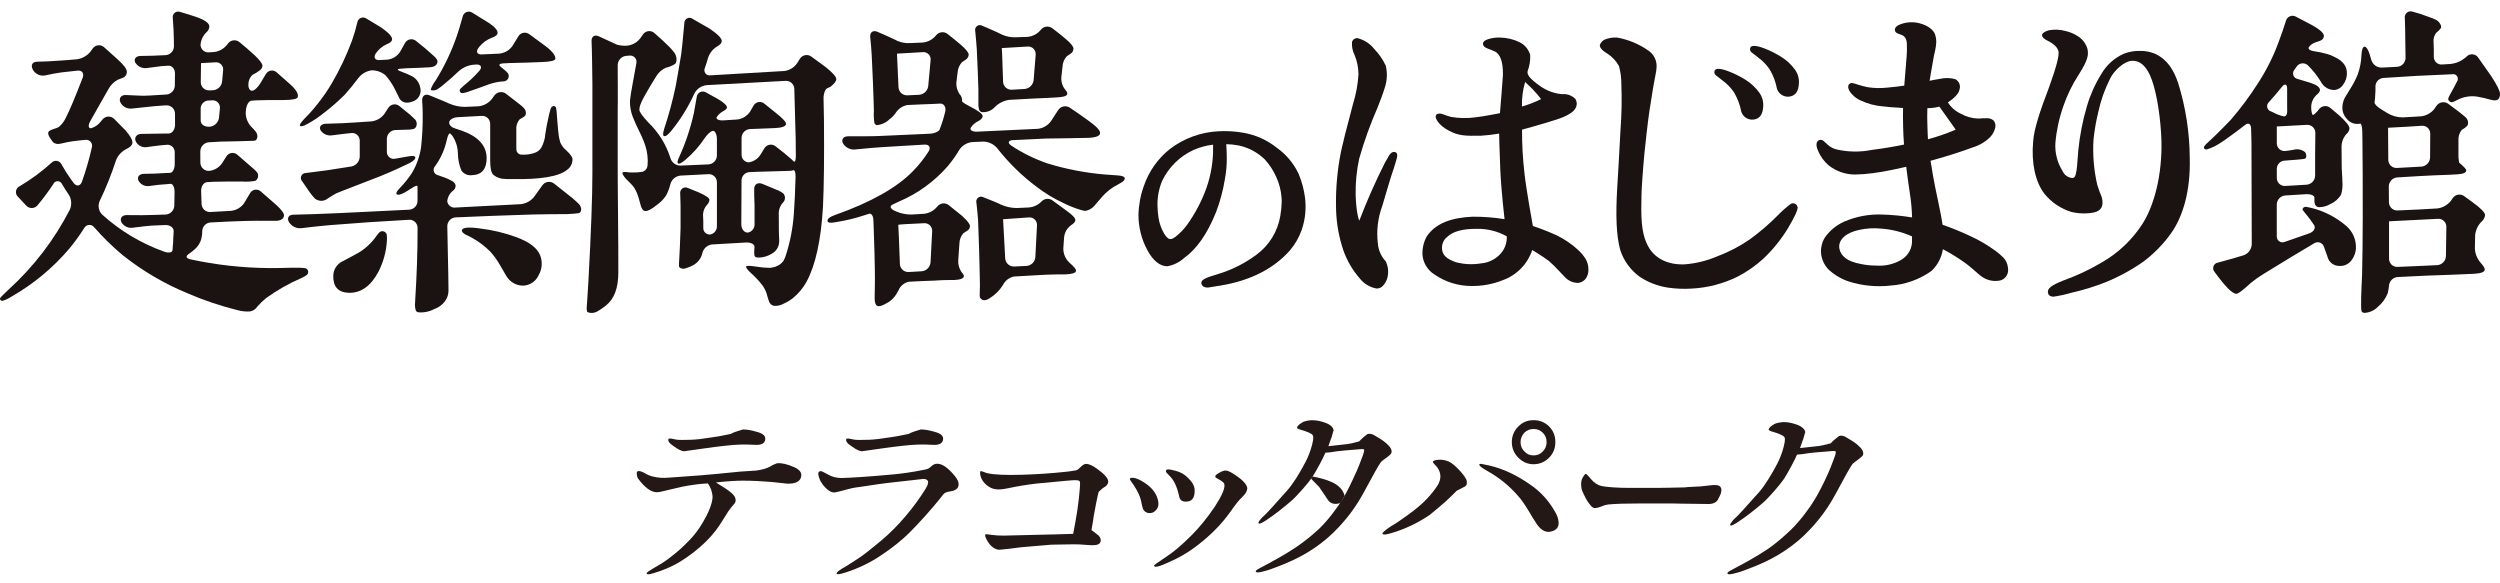
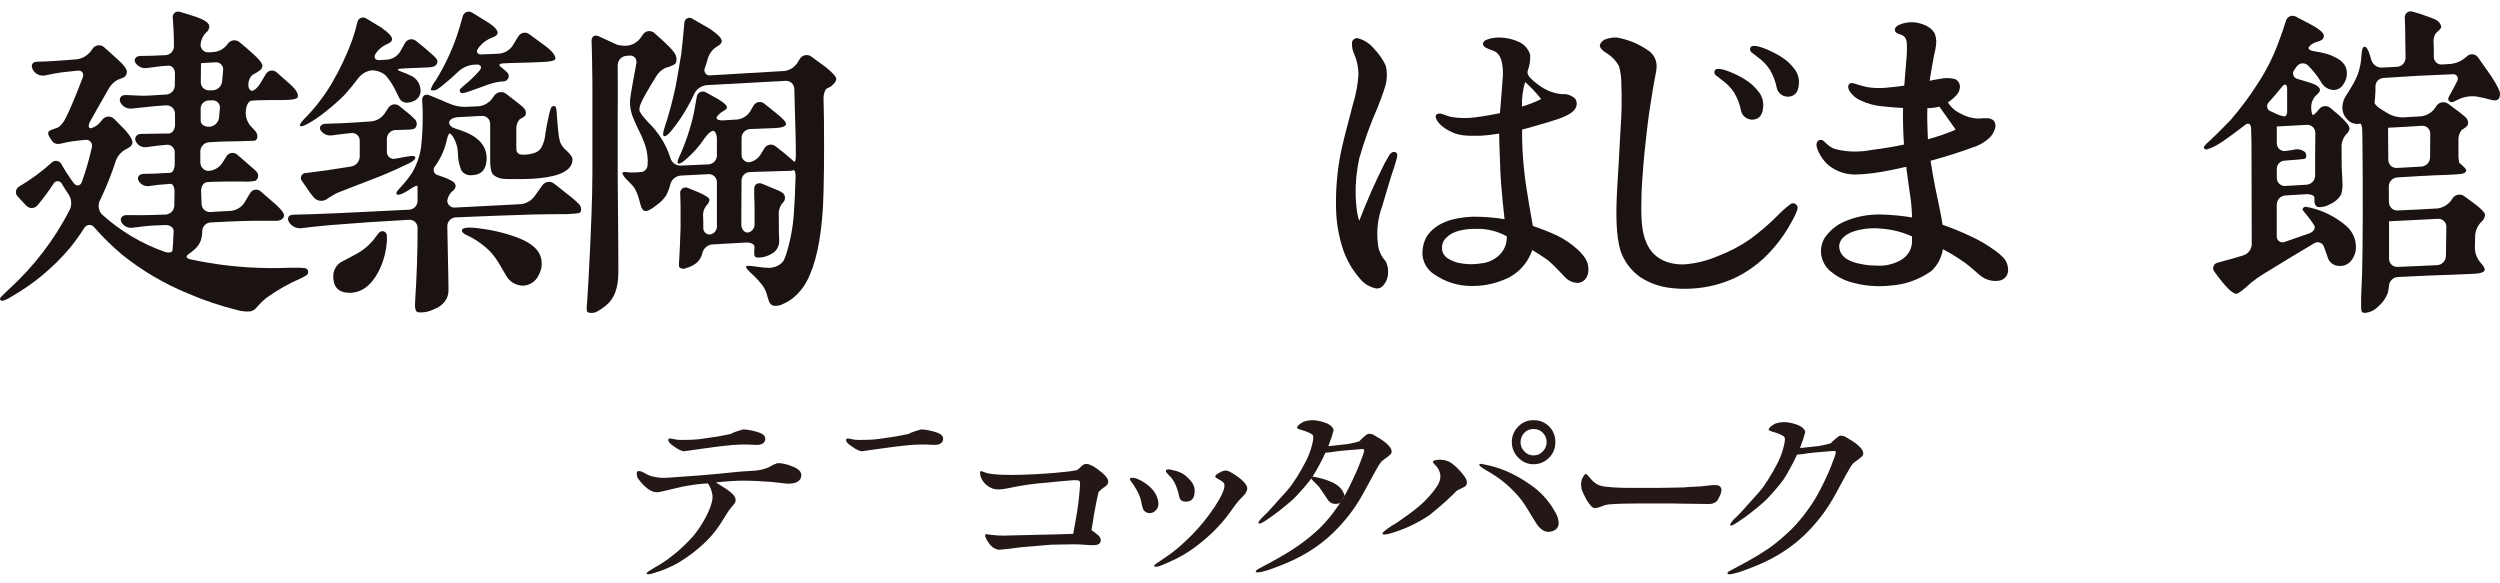
<svg xmlns="http://www.w3.org/2000/svg" width="180" height="42" viewBox="0 0 180 42" fill="none">
  <path d="M21.669 20.033C20.783 20.418 19.941 20.898 19.157 21.464C18.928 21.651 18.715 21.858 18.52 22.082C18.461 22.173 18.383 22.252 18.292 22.311C18.2 22.37 18.097 22.409 17.99 22.425C17.705 22.442 17.419 22.414 17.143 22.342C15.897 22.035 14.678 21.625 13.5 21.115C11.816 20.422 10.238 19.493 8.813 18.354C8.088 17.746 7.41 17.083 6.786 16.37C6.743 16.311 6.686 16.264 6.62 16.233C6.554 16.203 6.481 16.19 6.408 16.195C6.336 16.201 6.266 16.225 6.205 16.265C6.144 16.305 6.095 16.36 6.061 16.425C5.744 16.924 5.397 17.404 5.024 17.862C3.839 19.267 2.417 20.45 0.823 21.357C0.628 21.489 0.414 21.591 0.188 21.659C0.072 21.659 0 21.609 0 21.508C0 21.433 0.212 21.232 0.611 20.855C2.422 19.213 3.922 17.254 5.038 15.073C5.109 14.903 5.138 14.717 5.123 14.533C5.108 14.348 5.049 14.17 4.95 14.014C4.778 13.762 4.619 13.512 4.468 13.263C4.443 13.199 4.4 13.144 4.344 13.106C4.287 13.067 4.221 13.046 4.153 13.045C4.084 13.045 4.018 13.065 3.961 13.103C3.904 13.141 3.86 13.195 3.834 13.259C3.487 13.788 3.109 14.296 2.702 14.78C2.653 14.841 2.591 14.89 2.52 14.924C2.45 14.959 2.373 14.977 2.295 14.979C2.217 14.98 2.14 14.965 2.068 14.933C1.997 14.902 1.933 14.855 1.881 14.796L1.289 14.162C1.235 14.111 1.194 14.047 1.17 13.977C1.146 13.906 1.14 13.831 1.151 13.757C1.163 13.684 1.192 13.614 1.236 13.554C1.28 13.494 1.339 13.446 1.405 13.414C2.228 12.929 3 12.361 3.708 11.718C3.758 11.664 3.821 11.624 3.891 11.601C3.96 11.578 4.035 11.572 4.107 11.585C4.179 11.598 4.247 11.629 4.305 11.674C4.362 11.72 4.408 11.78 4.437 11.847C4.44 11.852 4.443 11.858 4.445 11.863C4.646 12.222 4.866 12.57 5.104 12.905C5.17 12.996 5.237 13.086 5.304 13.176C5.508 13.449 5.786 13.404 5.901 13.082C6.187 12.278 6.424 11.458 6.611 10.626C6.633 10.555 6.638 10.48 6.623 10.408C6.608 10.335 6.575 10.268 6.526 10.212C6.478 10.156 6.416 10.114 6.347 10.089C6.278 10.065 6.203 10.059 6.131 10.072C6.015 10.083 5.887 10.095 5.75 10.108C5.414 10.142 5.017 10.2 4.859 10.233C4.781 10.248 4.687 10.269 4.578 10.296C4.469 10.323 4.384 10.339 4.309 10.354C4.224 10.373 4.137 10.372 4.052 10.353C3.967 10.333 3.888 10.295 3.82 10.241C3.762 10.171 3.709 10.097 3.661 10.02C3.498 9.793 3.45 9.642 3.474 9.541C3.486 9.501 3.508 9.465 3.538 9.436C3.637 9.37 3.746 9.321 3.861 9.289C3.963 9.254 4.041 9.23 4.085 9.215C4.135 9.196 4.183 9.173 4.23 9.146C4.426 8.983 4.588 8.78 4.704 8.551C5.001 7.985 5.413 6.997 5.953 5.594C6.076 5.275 5.903 5.048 5.568 5.087C5.226 5.126 4.829 5.172 4.39 5.217C4.024 5.268 3.648 5.343 3.247 5.432C3.077 5.464 2.9 5.442 2.743 5.368C2.585 5.295 2.454 5.174 2.368 5.022L2.351 4.983C2.196 4.68 2.34 4.448 2.677 4.443C3.141 4.438 3.706 4.41 4.367 4.359C4.685 4.342 5.075 4.311 5.544 4.267C5.926 4.212 6.273 4.014 6.518 3.714L6.666 3.505C6.71 3.439 6.767 3.384 6.834 3.342C6.901 3.3 6.975 3.273 7.053 3.263C7.131 3.253 7.21 3.259 7.286 3.282C7.361 3.304 7.43 3.343 7.49 3.395C7.745 3.615 8.064 3.902 8.452 4.258C8.899 4.661 9.133 4.963 9.133 5.164C9.137 5.266 9.107 5.366 9.047 5.448C8.988 5.53 8.902 5.589 8.805 5.616C8.691 5.665 8.578 5.708 8.467 5.748C8.192 5.899 7.966 6.127 7.816 6.403C7.462 7.021 7.018 7.794 6.499 8.724C6.333 9.022 6.357 9.246 6.551 9.235C6.843 9.152 7.099 8.973 7.278 8.726C7.309 8.687 7.342 8.648 7.376 8.607C7.426 8.544 7.488 8.493 7.558 8.457C7.629 8.42 7.706 8.399 7.785 8.394C7.864 8.39 7.943 8.402 8.017 8.43C8.092 8.458 8.159 8.501 8.216 8.557C8.444 8.784 8.719 9.064 9.039 9.391C9.391 9.793 9.555 10.097 9.533 10.296C9.516 10.456 9.38 10.595 9.12 10.719C8.78 10.882 8.511 11.164 8.363 11.513C8.035 12.524 7.64 13.512 7.178 14.469C7.105 14.63 7.082 14.809 7.113 14.983C7.143 15.157 7.226 15.318 7.349 15.444C8.655 16.626 10.18 17.537 11.836 18.124C12.154 18.237 12.417 18.177 12.423 18.004C12.428 17.912 12.435 17.809 12.445 17.692C12.464 17.516 12.474 17.339 12.475 17.163C12.484 16.983 12.501 16.773 12.505 16.645C12.512 16.388 12.24 16.19 11.903 16.204L11.221 16.23C10.739 16.248 10.175 16.311 9.548 16.396C9.386 16.419 9.221 16.391 9.075 16.316C8.929 16.241 8.809 16.123 8.732 15.978C8.616 15.7 8.795 15.482 9.131 15.486C9.94 15.5 10.579 15.495 11.034 15.476C11.326 15.46 11.627 15.454 11.925 15.447C12.09 15.439 12.246 15.368 12.362 15.249C12.478 15.13 12.545 14.972 12.55 14.805C12.556 14.483 12.56 14.159 12.567 13.83C12.573 13.489 12.445 13.222 12.277 13.236L11.971 13.262C11.623 13.279 11.226 13.322 10.766 13.391C10.608 13.418 10.446 13.395 10.302 13.325C10.158 13.254 10.04 13.139 9.965 12.997C9.854 12.724 10.037 12.518 10.374 12.516C10.867 12.516 11.377 12.493 11.923 12.457L12.251 12.445C12.433 12.437 12.58 12.155 12.58 11.812V11.012C12.587 10.94 12.58 10.867 12.558 10.797C12.537 10.727 12.501 10.663 12.454 10.608C12.407 10.552 12.349 10.507 12.284 10.475C12.219 10.443 12.149 10.424 12.076 10.42C11.797 10.435 11.302 10.488 10.969 10.537C10.845 10.555 10.707 10.573 10.558 10.594C10.397 10.617 10.232 10.587 10.089 10.508C9.947 10.43 9.832 10.307 9.764 10.159C9.66 9.874 9.849 9.643 10.186 9.641C10.594 9.641 11.107 9.633 11.713 9.617C11.812 9.617 11.963 9.617 12.159 9.612C12.405 9.605 12.605 9.316 12.604 8.974C12.604 8.678 12.604 8.412 12.599 8.175C12.598 8.094 12.58 8.014 12.548 7.941C12.515 7.867 12.469 7.801 12.41 7.746C12.351 7.691 12.283 7.649 12.207 7.621C12.132 7.594 12.052 7.582 11.972 7.586L11.712 7.6C11.376 7.617 10.834 7.673 10.499 7.71C10.242 7.738 9.902 7.774 9.479 7.819C9.312 7.834 9.144 7.798 8.998 7.715C8.852 7.632 8.734 7.507 8.661 7.355C8.545 7.063 8.723 6.828 9.06 6.842C9.296 6.85 9.563 6.863 9.859 6.877C10.026 6.886 10.175 6.893 10.305 6.895C10.551 6.899 11.023 6.862 11.36 6.842L11.972 6.808C12.138 6.797 12.293 6.723 12.407 6.602C12.521 6.48 12.585 6.32 12.587 6.153C12.589 5.929 12.592 5.646 12.598 5.303C12.604 4.961 12.386 4.71 12.114 4.73C11.967 4.74 11.804 4.751 11.621 4.762C11.32 4.795 10.976 4.84 10.581 4.898C10.419 4.922 10.254 4.899 10.105 4.83C9.956 4.761 9.83 4.65 9.743 4.51C9.613 4.247 9.782 4.033 10.118 4.029C10.712 4.023 11.315 4.005 11.928 3.971C12.092 3.959 12.245 3.884 12.357 3.762C12.468 3.639 12.528 3.478 12.525 3.312L12.512 2.624C12.512 2.373 12.485 1.929 12.441 1.305C12.427 1.234 12.433 1.161 12.457 1.094C12.481 1.026 12.523 0.966 12.579 0.921C12.634 0.875 12.7 0.846 12.771 0.835C12.842 0.825 12.914 0.834 12.98 0.862C13.287 0.952 13.642 1.057 14.038 1.19C14.719 1.416 15.048 1.642 15.072 1.892C15.071 1.979 15.05 2.064 15.011 2.142C14.972 2.219 14.916 2.287 14.848 2.339C14.609 2.575 14.463 2.891 14.438 3.228C14.44 3.305 14.457 3.38 14.489 3.45C14.521 3.52 14.567 3.582 14.625 3.633C14.682 3.684 14.749 3.722 14.822 3.745C14.895 3.768 14.971 3.776 15.047 3.768L15.426 3.744C15.612 3.72 15.792 3.659 15.955 3.564C16.117 3.469 16.26 3.343 16.373 3.192L16.403 3.15C16.448 3.084 16.506 3.028 16.574 2.986C16.642 2.945 16.717 2.917 16.796 2.906C16.875 2.895 16.955 2.901 17.032 2.923C17.108 2.944 17.179 2.982 17.241 3.033C17.608 3.334 17.966 3.639 18.311 3.957C18.71 4.333 18.898 4.585 18.898 4.737C18.893 4.8 18.874 4.861 18.843 4.916C18.811 4.971 18.769 5.019 18.718 5.056C18.549 5.188 18.366 5.301 18.173 5.393C18.085 5.475 18.015 5.574 17.965 5.684C17.916 5.793 17.889 5.912 17.886 6.032C17.857 6.316 17.979 6.542 18.148 6.535C18.316 6.528 18.581 6.277 18.753 5.983C18.862 5.797 18.992 5.582 19.14 5.338C19.178 5.271 19.23 5.213 19.293 5.168C19.355 5.124 19.427 5.095 19.503 5.083C19.579 5.071 19.657 5.077 19.73 5.1C19.803 5.123 19.87 5.162 19.926 5.215C20.165 5.425 20.49 5.711 20.894 6.07C21.34 6.473 21.505 6.775 21.434 7.002C21.388 7.127 21.035 7.203 20.379 7.203C19.534 7.203 18.875 7.203 18.429 7.226L18.101 7.252C17.92 7.266 17.745 7.553 17.711 7.894L17.693 8.069C17.68 8.453 17.818 8.827 18.077 9.11C18.211 9.245 18.322 9.366 18.411 9.476C18.626 9.739 18.527 10.106 18.337 10.128C18.219 10.14 18.101 10.146 17.983 10.144C17.584 10.17 16.88 10.17 15.918 10.195C15.665 10.21 15.376 10.226 15.048 10.243C14.883 10.253 14.727 10.324 14.611 10.444C14.495 10.563 14.428 10.722 14.422 10.888C14.422 11.13 14.422 11.403 14.426 11.709C14.427 11.79 14.444 11.869 14.476 11.943C14.508 12.016 14.554 12.083 14.612 12.139C14.669 12.194 14.738 12.237 14.812 12.266C14.887 12.295 14.966 12.308 15.046 12.305H15.049C15.235 12.287 15.415 12.229 15.576 12.135C15.738 12.041 15.877 11.913 15.985 11.759C16.071 11.622 16.174 11.459 16.295 11.27C16.334 11.203 16.387 11.145 16.45 11.101C16.514 11.057 16.587 11.028 16.663 11.015C16.739 11.003 16.817 11.008 16.891 11.03C16.965 11.052 17.034 11.09 17.091 11.142C17.419 11.425 17.813 11.77 18.288 12.182C18.381 12.259 18.463 12.348 18.534 12.445C18.588 12.542 18.602 12.656 18.574 12.763C18.546 12.87 18.477 12.962 18.384 13.02C18.066 13.078 17.743 13.095 17.421 13.07C16.871 13.062 16.196 13.068 15.378 13.087C15.248 13.1 15.096 13.106 14.92 13.114C14.667 13.124 14.47 13.415 14.482 13.757L14.512 14.678C14.514 14.759 14.532 14.838 14.565 14.912C14.598 14.985 14.645 15.051 14.703 15.106C14.762 15.161 14.831 15.203 14.906 15.23C14.981 15.258 15.061 15.27 15.141 15.265L16.623 15.182C16.811 15.164 16.993 15.105 17.156 15.011C17.32 14.916 17.462 14.788 17.572 14.634C17.694 14.437 17.836 14.198 17.998 13.92C18.034 13.852 18.085 13.793 18.147 13.748C18.209 13.703 18.28 13.673 18.356 13.66C18.431 13.647 18.508 13.652 18.581 13.674C18.655 13.695 18.722 13.734 18.778 13.786C19.219 14.163 19.584 14.483 19.884 14.747C20.261 15.096 20.449 15.346 20.449 15.497C20.449 15.723 20.261 15.875 19.909 15.9H19.134C18.308 15.878 16.985 15.917 15.165 16.017C15.006 16.025 14.856 16.093 14.744 16.207C14.633 16.321 14.568 16.473 14.562 16.633C14.562 16.854 14.53 17.073 14.469 17.284C14.384 17.534 14.236 17.758 14.039 17.932C13.903 18.057 13.759 18.171 13.606 18.274C13.352 18.444 13.381 18.597 13.709 18.672C15.541 19.069 17.409 19.28 19.283 19.3C19.565 19.304 19.941 19.308 20.434 19.29C20.903 19.27 21.256 19.273 21.49 19.276C21.645 19.277 21.8 19.286 21.954 19.304C22.011 19.312 22.063 19.338 22.104 19.377C22.145 19.416 22.174 19.466 22.186 19.522C22.198 19.578 22.193 19.636 22.172 19.689C22.151 19.742 22.114 19.787 22.066 19.818C21.938 19.899 21.805 19.971 21.668 20.034L21.669 20.033ZM14.473 4.544L14.456 5.909C14.455 5.989 14.469 6.068 14.499 6.142C14.529 6.216 14.573 6.282 14.629 6.338C14.686 6.394 14.753 6.438 14.826 6.467C14.9 6.496 14.979 6.509 15.058 6.506C15.143 6.503 15.233 6.502 15.326 6.5C15.494 6.491 15.653 6.422 15.775 6.306C15.897 6.189 15.974 6.033 15.992 5.865L16.065 5.066C16.076 4.99 16.069 4.912 16.045 4.838C16.021 4.765 15.981 4.698 15.928 4.642C15.875 4.587 15.81 4.544 15.739 4.517C15.667 4.49 15.59 4.479 15.514 4.487C15.232 4.502 14.883 4.519 14.473 4.543V4.544ZM14.449 7.746V8.692C14.449 8.947 14.72 9.141 15.058 9.124H15.096C15.266 9.108 15.426 9.035 15.548 8.916C15.671 8.796 15.749 8.638 15.77 8.468C15.79 8.254 15.809 8.036 15.832 7.81C15.842 7.734 15.835 7.656 15.812 7.582C15.788 7.508 15.749 7.441 15.696 7.385C15.643 7.328 15.579 7.285 15.507 7.257C15.435 7.229 15.358 7.218 15.282 7.223L15.059 7.235C14.912 7.229 14.768 7.278 14.656 7.373C14.543 7.468 14.47 7.602 14.45 7.749" fill="#1A1311" />
  <path d="M41.66 15.349C41.52 15.372 41.242 15.395 40.8 15.418C40.173 15.418 39.382 15.418 38.384 15.443C36.248 15.504 34.385 15.584 32.81 15.651C32.647 15.659 32.492 15.729 32.38 15.849C32.267 15.968 32.205 16.126 32.206 16.291C32.215 16.806 32.231 17.461 32.245 18.25C32.27 19.42 32.291 20.286 32.291 20.872C32.303 21.166 32.212 21.456 32.035 21.691C31.843 21.952 31.576 22.148 31.269 22.251C30.913 22.441 30.509 22.523 30.107 22.485C30.069 22.477 30.032 22.46 30.002 22.435C29.972 22.41 29.948 22.377 29.934 22.34C29.884 22.172 29.867 21.995 29.884 21.82C29.888 21.738 29.892 21.64 29.899 21.526C30.003 19.888 30.069 18.175 30.066 16.406C30.066 16.326 30.05 16.247 30.019 16.174C29.988 16.101 29.942 16.035 29.885 15.981C29.827 15.926 29.759 15.884 29.685 15.857C29.611 15.83 29.532 15.819 29.453 15.824C27.445 15.934 25.531 16.063 23.694 16.214C22.954 16.283 22.29 16.352 21.694 16.43C21.52 16.447 21.344 16.415 21.186 16.337C21.029 16.259 20.896 16.138 20.803 15.988C20.644 15.698 20.782 15.464 21.119 15.458C22.693 15.431 25.472 15.305 29.453 15.098C29.613 15.092 29.765 15.025 29.878 14.91C29.991 14.796 30.057 14.642 30.062 14.481V13.418C30.062 13.322 29.858 13.398 29.597 13.574C29.43 13.685 29.269 13.786 29.11 13.873C28.807 14.036 28.621 14.06 28.552 13.967C28.505 13.896 28.575 13.757 28.784 13.546C29.111 13.207 29.406 12.838 29.667 12.446C30.001 11.878 30.222 11.251 30.318 10.598C30.405 9.806 30.443 9.009 30.434 8.212C30.434 7.949 30.424 7.627 30.396 7.255C30.371 6.917 30.598 6.731 30.911 6.857C31.157 6.956 31.477 7.089 31.874 7.252C32.033 7.314 32.204 7.388 32.38 7.472C32.729 7.62 33.104 7.696 33.482 7.695L34.451 7.653C34.638 7.635 34.82 7.578 34.985 7.488C35.151 7.398 35.297 7.275 35.414 7.127L35.588 6.885C35.634 6.819 35.692 6.764 35.76 6.721C35.828 6.679 35.904 6.65 35.982 6.637C36.061 6.625 36.142 6.628 36.219 6.647C36.297 6.667 36.37 6.701 36.434 6.749C36.616 6.888 36.831 7.055 37.081 7.252C37.384 7.486 37.57 7.627 37.64 7.696C37.693 7.749 37.742 7.806 37.787 7.867C37.828 7.93 37.853 8.001 37.862 8.076C37.87 8.15 37.861 8.226 37.836 8.296C37.773 8.409 37.554 8.508 37.42 8.586C37.33 8.688 37.262 8.807 37.22 8.937C37.178 9.067 37.163 9.203 37.175 9.339V10.598C37.174 10.677 37.178 10.755 37.185 10.832C37.2 10.903 37.234 10.967 37.284 11.019C37.334 11.071 37.397 11.108 37.466 11.126C37.539 11.134 37.613 11.138 37.687 11.137C37.947 11.139 38.206 11.1 38.453 11.02C38.662 10.96 38.843 10.828 38.965 10.648C39.14 10.332 39.243 9.98 39.267 9.619C39.314 9.268 39.407 8.8 39.546 8.191C39.585 8.04 39.619 7.914 39.652 7.812C39.72 7.605 39.986 7.574 40.034 7.758C40.06 7.87 40.075 7.983 40.081 8.098C40.104 8.495 40.15 8.964 40.197 9.501C40.217 9.755 40.263 10.006 40.336 10.25C40.435 10.477 40.587 10.677 40.778 10.832C41.08 11.112 41.22 11.323 41.22 11.464C41.222 11.61 41.189 11.754 41.125 11.885C41.06 12.015 40.965 12.128 40.849 12.214C40.268 12.704 38.918 12.939 36.827 12.891C36.602 12.899 36.377 12.891 36.153 12.868C35.922 12.832 35.706 12.736 35.525 12.588C35.363 12.447 35.293 12.095 35.293 11.535V8.922C35.293 8.842 35.278 8.764 35.247 8.691C35.216 8.618 35.171 8.553 35.114 8.498C35.056 8.444 34.989 8.402 34.915 8.376C34.84 8.349 34.762 8.338 34.683 8.344C34.176 8.371 33.596 8.401 32.95 8.438C32.614 8.456 32.343 8.63 32.339 8.824C32.335 9.017 32.535 9.186 32.791 9.257C32.922 9.294 33.075 9.344 33.248 9.408C34.434 9.829 35.037 10.485 35.037 11.394C35.037 12.167 34.689 12.589 33.992 12.611C33.846 12.633 33.698 12.614 33.563 12.556C33.428 12.498 33.311 12.405 33.224 12.285C33.06 11.892 32.973 11.47 32.968 11.044C32.96 10.593 32.822 10.153 32.572 9.779C32.556 9.764 32.51 9.707 32.427 9.623C32.343 9.54 32.242 9.75 32.168 10.081C32.022 10.756 31.738 11.393 31.335 11.952C31.285 12.002 31.25 12.064 31.232 12.132C31.214 12.2 31.215 12.272 31.235 12.339C31.255 12.407 31.292 12.468 31.343 12.516C31.394 12.564 31.457 12.597 31.526 12.611C31.609 12.64 31.697 12.672 31.79 12.705C32.087 12.797 32.372 12.926 32.637 13.089C32.724 13.155 32.784 13.252 32.805 13.359C32.806 13.437 32.787 13.514 32.75 13.582C32.714 13.65 32.66 13.708 32.594 13.749C32.483 13.838 32.391 13.949 32.324 14.075C32.256 14.201 32.214 14.339 32.2 14.481C32.209 14.553 32.231 14.621 32.267 14.684C32.302 14.746 32.35 14.8 32.407 14.843C32.464 14.886 32.529 14.917 32.598 14.934C32.667 14.951 32.739 14.954 32.809 14.942L37.495 14.7C37.874 14.659 38.22 14.468 38.459 14.169C38.628 13.932 38.826 13.658 39.051 13.342C39.097 13.277 39.155 13.222 39.223 13.18C39.29 13.138 39.366 13.11 39.444 13.098C39.523 13.086 39.603 13.091 39.68 13.111C39.756 13.131 39.828 13.166 39.891 13.215C40.252 13.497 40.682 13.839 41.196 14.247C41.498 14.505 41.638 14.646 41.66 14.668C41.716 14.719 41.761 14.781 41.793 14.849C41.824 14.917 41.843 14.991 41.846 15.067C41.846 15.231 41.777 15.324 41.66 15.348L41.66 15.349ZM29.271 9.337C29.141 9.337 28.874 9.348 28.464 9.363C28.3 9.37 28.146 9.44 28.033 9.558C27.919 9.676 27.856 9.834 27.854 9.998V10.92C27.851 10.996 27.865 11.072 27.895 11.142C27.926 11.212 27.972 11.274 28.03 11.323C28.088 11.372 28.156 11.407 28.23 11.425C28.304 11.443 28.38 11.444 28.454 11.427L29.295 11.277C29.666 11.208 29.876 11.208 29.9 11.324C29.924 11.44 29.784 11.582 29.481 11.746C28.947 12.004 28.25 12.331 27.39 12.682C26.251 13.127 25.344 13.477 24.671 13.735C24.516 13.791 24.365 13.851 24.222 13.915C23.966 14.052 23.718 14.204 23.48 14.371C23.353 14.439 23.209 14.468 23.065 14.455C22.922 14.442 22.786 14.387 22.673 14.296C22.548 14.164 22.43 14.023 22.322 13.875C22.192 13.693 22.003 13.418 21.756 13.051C21.709 13.001 21.678 12.937 21.666 12.868C21.655 12.8 21.664 12.729 21.692 12.666C21.72 12.603 21.766 12.549 21.824 12.512C21.883 12.475 21.951 12.456 22.02 12.457C22.432 12.401 22.933 12.336 23.53 12.262C23.668 12.242 24.258 12.155 25.299 11.986C25.465 11.954 25.615 11.867 25.724 11.737C25.834 11.607 25.896 11.444 25.901 11.274V10.137C25.903 10.059 25.888 9.981 25.857 9.909C25.826 9.837 25.781 9.772 25.723 9.719C25.666 9.666 25.597 9.626 25.523 9.602C25.449 9.578 25.37 9.57 25.293 9.579C24.906 9.618 24.444 9.673 23.902 9.745C23.743 9.77 23.581 9.747 23.434 9.681C23.288 9.615 23.164 9.507 23.077 9.372C22.954 9.12 23.129 8.916 23.464 8.909C23.876 8.901 24.277 8.885 24.669 8.87C25.13 8.85 25.813 8.799 26.732 8.741C26.919 8.721 27.099 8.661 27.262 8.568C27.425 8.474 27.567 8.347 27.679 8.195C27.779 8.044 27.871 7.9 27.958 7.766C27.999 7.7 28.054 7.644 28.119 7.601C28.184 7.558 28.257 7.53 28.334 7.518C28.411 7.506 28.489 7.512 28.564 7.533C28.639 7.555 28.708 7.593 28.767 7.644C28.974 7.814 29.225 8.019 29.526 8.261C29.672 8.393 29.792 8.507 29.887 8.604C30.081 8.801 30.032 9.223 29.765 9.289C29.602 9.325 29.436 9.342 29.27 9.339L29.271 9.337ZM30.967 4.844C30.572 4.868 30.014 4.891 29.27 4.915L28.806 4.95C28.549 4.969 28.606 5.056 28.922 5.169C29.185 5.26 29.441 5.371 29.688 5.5C29.83 5.581 29.953 5.692 30.05 5.824C30.146 5.957 30.214 6.109 30.247 6.27C30.282 6.377 30.293 6.491 30.282 6.603C30.271 6.715 30.237 6.824 30.183 6.923C30.128 7.021 30.055 7.108 29.966 7.176C29.877 7.245 29.775 7.295 29.666 7.323C29.548 7.369 29.422 7.393 29.296 7.393C29.17 7.393 29.048 7.355 28.944 7.284C28.84 7.213 28.76 7.113 28.715 6.995C28.647 6.845 28.555 6.662 28.44 6.438C28.26 6.075 28.035 5.737 27.77 5.432C27.487 5.188 27.125 5.057 26.752 5.064C26.386 5.115 26.054 5.304 25.822 5.594C25.478 6.051 25.138 6.467 24.81 6.831C24.356 7.282 23.875 7.704 23.369 8.095C22.977 8.413 22.557 8.695 22.114 8.937C21.812 9.101 21.65 9.124 21.602 9.054C21.555 8.984 21.651 8.843 21.882 8.586C22.239 8.233 22.573 7.858 22.882 7.463C23.248 7.003 23.582 6.517 23.881 6.011C24.459 5.027 24.948 3.994 25.344 2.924C25.495 2.5 25.622 2.067 25.724 1.628C25.733 1.556 25.761 1.487 25.804 1.428C25.847 1.37 25.905 1.324 25.971 1.294C26.037 1.265 26.11 1.254 26.182 1.261C26.254 1.268 26.323 1.294 26.382 1.337C26.683 1.517 27.041 1.735 27.459 1.988C28.017 2.385 28.272 2.666 28.226 2.877C28.197 2.994 28.071 3.097 27.849 3.184C27.528 3.326 27.253 3.555 27.055 3.846C26.877 4.132 26.988 4.343 27.324 4.326C27.527 4.316 27.717 4.304 27.895 4.293C28.08 4.273 28.258 4.212 28.416 4.114C28.574 4.016 28.708 3.883 28.809 3.726C28.91 3.545 29.025 3.336 29.155 3.107C29.191 3.038 29.242 2.978 29.304 2.931C29.365 2.884 29.437 2.852 29.512 2.836C29.588 2.82 29.666 2.821 29.741 2.839C29.816 2.858 29.887 2.892 29.947 2.941C30.409 3.299 30.813 3.645 31.178 3.979C31.434 4.188 31.549 4.376 31.48 4.54C31.41 4.726 31.247 4.821 30.968 4.843L30.967 4.844ZM27.25 19.561C26.692 20.614 25.972 21.105 25.112 21.082C24.345 21.057 23.973 20.637 23.996 19.84C24.002 19.631 24.063 19.428 24.173 19.251C24.284 19.074 24.439 18.93 24.624 18.835C25.019 18.624 25.391 18.438 25.762 18.227C26.287 17.924 26.739 17.508 27.088 17.01C27.163 16.904 27.246 16.804 27.337 16.71C27.381 16.677 27.434 16.656 27.489 16.648C27.544 16.641 27.6 16.648 27.651 16.669C27.703 16.69 27.748 16.724 27.783 16.767C27.818 16.81 27.841 16.862 27.851 16.917C27.862 17.064 27.863 17.212 27.855 17.36C27.806 18.127 27.6 18.876 27.25 19.56L27.25 19.561ZM38.987 4.468C38.523 4.493 37.755 4.515 36.687 4.54C36.546 4.552 36.393 4.557 36.222 4.564C35.965 4.573 35.882 4.674 36.028 4.79C36.114 4.858 36.202 4.929 36.29 5.007C36.401 5.092 36.501 5.189 36.588 5.298C36.616 5.353 36.63 5.415 36.63 5.477C36.63 5.538 36.614 5.599 36.586 5.654C36.557 5.709 36.515 5.756 36.465 5.791C36.414 5.826 36.356 5.848 36.294 5.856C35.942 5.872 35.593 5.938 35.258 6.051C34.818 6.217 34.262 6.409 33.593 6.644C33.496 6.672 33.397 6.692 33.297 6.707C33.258 6.709 33.22 6.7 33.187 6.68C33.154 6.66 33.128 6.63 33.113 6.594C33.097 6.558 33.094 6.519 33.102 6.481C33.11 6.443 33.13 6.408 33.159 6.382C33.238 6.302 33.32 6.225 33.407 6.153C33.808 5.834 34.181 5.479 34.519 5.092C34.74 4.835 34.623 4.626 34.286 4.647L34.041 4.664C33.656 4.714 33.295 4.882 33.008 5.145C32.692 5.454 32.328 5.776 31.92 6.107C31.794 6.216 31.66 6.316 31.52 6.407C31.45 6.458 31.369 6.491 31.284 6.505C31.199 6.518 31.112 6.511 31.03 6.485C31.021 6.47 31.015 6.453 31.014 6.436C31.095 6.207 31.212 5.993 31.362 5.803C31.994 4.788 32.509 3.704 32.898 2.573C33.005 2.266 33.14 1.808 33.313 1.197C33.328 1.124 33.36 1.056 33.407 0.998C33.455 0.941 33.515 0.896 33.584 0.868C33.653 0.84 33.727 0.83 33.801 0.838C33.874 0.845 33.945 0.872 34.006 0.914C34.351 1.121 34.739 1.364 35.175 1.637C35.64 1.941 35.849 2.198 35.826 2.385C35.811 2.521 35.671 2.627 35.412 2.718C35.065 2.848 34.758 3.067 34.522 3.354C34.496 3.388 34.47 3.422 34.444 3.458C34.243 3.731 34.356 3.936 34.692 3.918C35.176 3.892 35.591 3.875 35.938 3.862C36.125 3.845 36.306 3.789 36.469 3.697C36.632 3.604 36.774 3.478 36.886 3.326C37.028 3.102 37.169 2.87 37.309 2.635C37.347 2.567 37.399 2.507 37.461 2.46C37.524 2.414 37.595 2.381 37.671 2.365C37.748 2.349 37.826 2.349 37.902 2.366C37.978 2.383 38.049 2.417 38.111 2.464C38.44 2.706 38.839 3.002 39.312 3.345C39.8 3.721 40.009 4.024 39.986 4.235C39.962 4.376 39.614 4.446 38.986 4.469L38.987 4.468ZM38.779 19.819C38.68 20.036 38.524 20.221 38.327 20.353C38.129 20.485 37.9 20.559 37.663 20.567C37.418 20.567 37.177 20.502 36.965 20.379C36.753 20.256 36.576 20.079 36.453 19.865C36.302 19.616 36.159 19.366 36.013 19.111C35.813 18.756 35.575 18.423 35.304 18.12C34.927 17.741 34.5 17.414 34.036 17.15C33.87 17.056 33.7 16.97 33.525 16.894C33.316 16.777 33.223 16.66 33.269 16.543C33.339 16.38 33.758 16.334 34.547 16.449C35.452 16.556 36.341 16.768 37.197 17.082C38.126 17.433 38.684 17.855 38.894 18.392C38.983 18.624 39.019 18.872 38.999 19.12C38.979 19.367 38.904 19.607 38.778 19.82" fill="#1A1311" />
  <path d="M59.817 6.234C59.725 6.273 59.636 6.316 59.548 6.363C59.4 6.437 59.287 6.769 59.295 7.109C59.304 7.46 59.315 7.96 59.325 8.61C59.348 11.311 59.325 13.381 59.256 14.864C59.116 17.285 58.719 19.096 58.065 20.296C57.822 20.738 57.497 21.13 57.107 21.449C56.893 21.62 56.657 21.763 56.406 21.872C56.187 21.997 55.932 22.046 55.682 22.012C55.603 21.986 55.531 21.94 55.474 21.879C55.417 21.818 55.376 21.743 55.355 21.661C55.285 21.473 55.239 21.284 55.191 21.12C55.122 20.915 55.022 20.721 54.896 20.546C54.713 20.302 54.51 20.074 54.289 19.865C54.229 19.808 54.157 19.739 54.071 19.661C53.813 19.427 53.697 19.261 53.719 19.193C53.741 19.125 53.977 19.122 54.421 19.193C54.745 19.248 55.073 19.28 55.402 19.286C55.531 19.28 55.659 19.257 55.782 19.219C56.032 19.148 56.252 18.997 56.407 18.787C56.471 18.668 56.526 18.544 56.57 18.416C56.885 17.447 57.081 16.444 57.154 15.428C57.213 14.648 57.254 13.749 57.28 12.754C57.289 12.414 57.228 12.22 57.113 12.258C57.042 12.279 56.97 12.293 56.897 12.3C55.892 12.324 55.075 12.348 54.445 12.372C54.445 12.372 54.21 12.382 53.919 12.395C53.767 12.415 53.628 12.492 53.53 12.611C53.431 12.729 53.382 12.881 53.39 13.036L53.374 16.152C53.374 16.493 53.584 16.759 53.849 16.746C53.993 16.718 54.122 16.637 54.211 16.519C54.3 16.4 54.341 16.253 54.328 16.105V15.005C54.328 14.888 54.328 14.605 54.304 14.133V13.58C54.304 13.274 54.566 13.112 54.881 13.234C55.204 13.361 55.603 13.527 56.079 13.733C56.195 13.786 56.303 13.853 56.403 13.932C56.48 14.022 56.522 14.137 56.519 14.256C56.516 14.374 56.469 14.487 56.386 14.572C56.281 14.684 56.199 14.815 56.145 14.959C56.09 15.102 56.065 15.255 56.071 15.409C56.079 15.906 56.079 16.269 56.079 16.508V16.72C56.079 16.837 56.091 17.032 56.098 17.155C56.103 17.251 56.103 17.323 56.103 17.379C56.101 17.534 56.064 17.686 55.995 17.825C55.927 17.963 55.828 18.084 55.706 18.178C55.482 18.339 55.227 18.452 54.958 18.509C54.584 18.579 54.373 18.555 54.327 18.414C54.305 18.314 54.297 18.211 54.304 18.109C54.313 17.981 54.318 17.866 54.321 17.768C54.328 17.58 54.053 17.443 53.716 17.461L51.247 17.602C51.081 17.626 50.926 17.701 50.804 17.817C50.681 17.932 50.597 18.083 50.563 18.249C50.502 18.505 50.365 18.735 50.169 18.909C50.084 18.983 49.992 19.049 49.894 19.104C49.701 19.206 49.497 19.286 49.286 19.341C49.116 19.383 48.909 19.286 48.894 19.195C48.886 19.139 48.883 19.082 48.883 19.025C48.885 18.892 48.893 18.759 48.907 18.627C48.931 18.132 48.977 17.402 49.001 16.415V14.839C49.001 14.633 48.99 14.338 48.976 13.952C48.964 13.88 48.971 13.807 48.998 13.74C49.025 13.673 49.069 13.614 49.127 13.571C49.185 13.528 49.254 13.502 49.325 13.496C49.397 13.49 49.469 13.505 49.533 13.537C49.754 13.621 50.012 13.725 50.308 13.851C50.845 14.088 51.102 14.274 51.08 14.393C51.068 14.519 51.013 14.637 50.925 14.728C50.74 14.92 50.631 15.174 50.618 15.441C50.621 15.591 50.628 15.759 50.637 15.945V16.427C50.637 16.49 50.65 16.552 50.675 16.61C50.701 16.668 50.737 16.72 50.783 16.763C50.829 16.806 50.884 16.839 50.943 16.86C51.002 16.881 51.065 16.89 51.128 16.885C51.274 16.86 51.406 16.78 51.496 16.661C51.587 16.543 51.631 16.394 51.618 16.245V13.125C51.619 13.046 51.603 12.967 51.572 12.893C51.541 12.82 51.496 12.754 51.438 12.699C51.381 12.644 51.313 12.602 51.239 12.574C51.164 12.547 51.085 12.536 51.006 12.54L48.984 12.644C48.813 12.663 48.652 12.734 48.523 12.848C48.394 12.962 48.302 13.113 48.261 13.281C48.193 13.562 48.089 13.833 47.951 14.086C47.769 14.354 47.54 14.585 47.275 14.768C46.9 15.075 46.62 15.215 46.433 15.192C46.292 15.168 46.175 15.004 46.106 14.697C46.079 14.578 46.038 14.429 45.986 14.26C45.911 13.999 45.803 13.748 45.663 13.515C45.593 13.417 45.515 13.325 45.431 13.239C45.295 13.102 45.179 12.986 45.082 12.888C44.893 12.693 44.782 12.468 44.817 12.434C44.839 12.414 44.865 12.401 44.894 12.395C44.978 12.371 45.067 12.371 45.151 12.395C45.252 12.41 45.353 12.418 45.454 12.418C45.72 12.427 45.986 12.411 46.25 12.372C46.349 12.342 46.437 12.284 46.503 12.205C46.569 12.126 46.611 12.028 46.623 11.925C46.667 11.441 46.614 10.953 46.464 10.491C46.331 10.103 46.17 9.725 45.981 9.362C45.845 9.085 45.707 8.774 45.565 8.431C45.416 8.054 45.346 7.649 45.359 7.243C45.388 6.957 45.441 6.599 45.525 6.165C45.598 5.78 45.699 5.238 45.817 4.563C45.835 4.49 45.835 4.414 45.817 4.342C45.799 4.269 45.763 4.202 45.713 4.147C45.663 4.092 45.6 4.05 45.53 4.025C45.46 4 45.385 3.993 45.312 4.004L45.084 4.022C44.919 4.038 44.766 4.115 44.653 4.237C44.54 4.36 44.477 4.521 44.474 4.688C44.474 5.616 44.493 7.035 44.474 8.075V11.24C44.474 12.169 44.474 13.576 44.497 15.41C44.52 17.269 44.52 18.679 44.52 19.608C44.52 20.727 44.233 21.513 43.635 21.991C43.432 22.157 43.215 22.306 42.986 22.436C42.681 22.601 42.3 22.522 42.264 22.421C42.235 22.283 42.23 22.142 42.251 22.003C42.256 21.94 42.264 21.865 42.27 21.775C42.294 21.463 42.318 20.966 42.367 20.227C42.557 16.724 42.653 14.124 42.653 12.456V6.048C42.634 5.19 42.636 3.895 42.593 2.969C42.578 2.629 42.805 2.472 43.112 2.614C43.447 2.77 43.835 2.948 44.286 3.153C44.354 3.182 44.412 3.206 44.464 3.231C44.704 3.288 44.951 3.306 45.197 3.284C45.377 3.258 45.55 3.198 45.706 3.105C45.863 3.013 46 2.89 46.109 2.744L46.292 2.483C46.336 2.417 46.393 2.362 46.46 2.321C46.526 2.279 46.601 2.253 46.679 2.243C46.756 2.233 46.835 2.239 46.91 2.263C46.985 2.286 47.054 2.325 47.113 2.377C47.58 2.783 47.943 3.121 48.21 3.391C48.334 3.522 48.451 3.659 48.559 3.804C48.737 4.044 48.767 4.477 48.597 4.608C48.392 4.737 48.166 4.829 47.93 4.881C47.651 5.008 47.417 5.217 47.258 5.48C47.038 5.825 46.787 6.245 46.503 6.739C46.34 7.007 46.201 7.29 46.089 7.584C46.056 7.689 46.038 7.798 46.035 7.909C46.035 8.05 46.245 8.355 46.688 8.825C47.41 9.522 47.949 10.388 48.26 11.345C48.3 11.508 48.392 11.654 48.523 11.758C48.654 11.863 48.816 11.921 48.983 11.924L51.005 11.836C51.169 11.827 51.324 11.756 51.438 11.636C51.552 11.517 51.616 11.358 51.617 11.193V10.026C51.617 9.686 51.492 9.415 51.337 9.422C51.183 9.429 50.92 9.673 50.73 9.955C50.34 10.543 49.868 11.071 49.328 11.523C49.071 11.735 48.908 11.829 48.814 11.759C48.744 11.712 48.791 11.548 48.908 11.289C49.368 10.279 49.72 9.223 49.959 8.139C50.01 7.852 50.073 7.465 50.165 6.98C50.173 6.906 50.2 6.836 50.243 6.775C50.285 6.714 50.343 6.665 50.409 6.632C50.476 6.6 50.55 6.585 50.623 6.589C50.697 6.593 50.769 6.615 50.832 6.654C51.083 6.789 51.368 6.948 51.687 7.127C52.132 7.386 52.342 7.599 52.342 7.74C52.342 7.818 52.252 7.903 52.08 8C51.886 8.101 51.722 8.25 51.602 8.432C51.53 8.58 51.75 8.687 52.089 8.666L53.086 8.603C53.271 8.581 53.449 8.518 53.608 8.42C53.767 8.321 53.903 8.189 54.007 8.033L54.251 7.613C54.287 7.545 54.339 7.486 54.401 7.441C54.463 7.395 54.535 7.364 54.61 7.35C54.686 7.336 54.764 7.339 54.838 7.36C54.912 7.38 54.981 7.417 55.039 7.467C55.246 7.633 55.514 7.847 55.846 8.116C56.359 8.517 56.617 8.798 56.593 8.94C56.569 9.104 56.29 9.198 55.799 9.222L54.005 9.292C53.841 9.3 53.686 9.371 53.572 9.49C53.458 9.609 53.394 9.768 53.393 9.934V11.096C53.386 11.169 53.395 11.243 53.417 11.313C53.439 11.383 53.476 11.448 53.524 11.504C53.572 11.559 53.631 11.604 53.697 11.636C53.762 11.668 53.834 11.686 53.907 11.689C54.078 11.664 54.242 11.602 54.387 11.508C54.532 11.413 54.656 11.289 54.75 11.143C54.852 10.981 54.944 10.831 55.026 10.695C55.064 10.627 55.116 10.567 55.178 10.521C55.241 10.474 55.312 10.441 55.389 10.425C55.465 10.409 55.543 10.409 55.619 10.426C55.695 10.444 55.767 10.477 55.828 10.524C56.2 10.802 56.572 11.104 56.944 11.429C57.021 11.497 57.086 11.557 57.137 11.612C57.24 11.717 57.3 11.552 57.301 11.211C57.305 10.423 57.282 9.498 57.246 8.445L57.191 6.404C57.19 6.324 57.172 6.245 57.139 6.171C57.107 6.098 57.059 6.032 57.001 5.978C56.942 5.923 56.873 5.882 56.798 5.855C56.723 5.828 56.643 5.817 56.563 5.822C55.135 5.904 53.235 6.003 50.873 6.13C50.691 6.151 50.517 6.215 50.364 6.318C50.212 6.421 50.087 6.56 50 6.722C49.561 7.695 48.997 8.607 48.322 9.433C48.066 9.738 47.902 9.856 47.785 9.784C47.715 9.736 47.739 9.55 47.831 9.244C48.161 8.249 48.434 7.235 48.649 6.209C48.72 5.809 48.86 5.056 49.047 3.904C49.086 3.64 49.164 2.887 49.272 1.673C49.269 1.602 49.285 1.532 49.32 1.471C49.354 1.409 49.406 1.359 49.467 1.325C49.529 1.292 49.599 1.277 49.67 1.282C49.74 1.288 49.807 1.313 49.863 1.355C50.206 1.55 50.623 1.791 51.102 2.069C51.686 2.469 51.967 2.751 51.967 2.962C51.967 3.097 51.853 3.223 51.634 3.344C51.331 3.526 51.102 3.81 50.987 4.145C50.918 4.389 50.842 4.634 50.757 4.878C50.725 4.94 50.71 5.011 50.715 5.081C50.72 5.151 50.745 5.219 50.786 5.276C50.828 5.333 50.884 5.377 50.949 5.403C51.014 5.429 51.085 5.436 51.154 5.424C52.084 5.371 53.853 5.261 56.47 5.112C56.655 5.09 56.834 5.028 56.993 4.93C57.153 4.833 57.29 4.703 57.395 4.548C57.455 4.452 57.521 4.347 57.593 4.233C57.635 4.165 57.69 4.107 57.755 4.062C57.821 4.017 57.895 3.987 57.972 3.972C58.05 3.957 58.13 3.959 58.206 3.977C58.283 3.995 58.356 4.029 58.419 4.077C58.708 4.289 59.056 4.545 59.465 4.842C59.955 5.242 60.212 5.524 60.212 5.689C60.212 5.853 60.072 6.018 59.816 6.231" fill="#1A1311" />
-   <path d="M80.725 13.15C80.537 13.267 80.35 13.361 80.187 13.455C79.969 13.59 79.767 13.748 79.583 13.926C79.337 14.16 79.02 14.571 78.817 14.791C78.647 15.002 78.406 15.143 78.14 15.186C78.042 15.173 77.945 15.152 77.85 15.125C77.399 14.994 76.961 14.82 76.543 14.607C75.881 14.299 75.255 13.921 74.674 13.478C73.587 12.672 72.614 11.72 71.781 10.649C71.657 10.509 71.504 10.395 71.334 10.317C71.163 10.239 70.979 10.197 70.791 10.194L69.984 10.231C69.799 10.252 69.622 10.312 69.464 10.409C69.306 10.506 69.171 10.637 69.068 10.792C68.827 11.2 68.553 11.587 68.25 11.95C67.283 13.063 66.076 13.94 64.722 14.513C64.614 14.568 64.466 14.639 64.283 14.72C64.037 14.831 64.089 15.018 64.394 15.166L64.458 15.197C64.822 15.364 65.216 15.449 65.615 15.447C65.886 15.432 66.187 15.413 66.518 15.394C66.893 15.355 67.238 15.17 67.48 14.879C67.527 14.815 67.586 14.762 67.654 14.722C67.722 14.682 67.797 14.656 67.875 14.646C67.953 14.636 68.032 14.643 68.108 14.664C68.183 14.686 68.254 14.723 68.315 14.774C68.578 14.98 68.901 15.237 69.278 15.55C69.652 15.901 69.839 16.137 69.839 16.279C69.837 16.354 69.814 16.426 69.773 16.489C69.732 16.551 69.674 16.601 69.606 16.632C69.526 16.688 69.445 16.74 69.366 16.79C69.179 16.999 69.076 17.271 69.077 17.552C69.055 17.871 69.026 18.254 68.996 18.697C68.968 19.008 69.047 19.319 69.22 19.578C69.348 19.719 69.411 19.824 69.397 19.9C69.373 20.04 69.165 20.137 68.742 20.159C68.394 20.159 67.878 20.159 67.249 20.206C66.739 20.224 66.144 20.242 65.454 20.284C65.283 20.315 65.123 20.39 64.989 20.501C64.854 20.612 64.75 20.755 64.687 20.918C64.591 21.112 64.471 21.292 64.328 21.454C64.177 21.622 63.995 21.758 63.791 21.854C63.511 22.02 63.3 22.088 63.16 22.02C63.044 21.971 62.974 21.783 62.974 21.478C62.981 21.12 62.986 20.828 62.989 20.603C62.994 20.262 62.997 19.791 62.989 19.45C62.979 18.744 62.953 17.684 62.901 16.28C62.901 16.155 62.893 15.996 62.882 15.797C62.867 15.531 62.727 15.342 62.572 15.39C62.495 15.414 62.402 15.443 62.294 15.48C61.601 15.712 60.889 15.885 60.168 15.996C59.794 16.068 59.606 16.044 59.583 15.926C59.56 15.762 59.724 15.62 60.121 15.48C62.713 14.563 64.582 13.503 65.727 12.329C66.153 11.896 66.533 11.418 66.859 10.903C67.042 10.619 66.901 10.393 66.563 10.412C65.51 10.471 64.519 10.529 63.578 10.589C63.133 10.609 62.466 10.676 61.548 10.764C61.379 10.778 61.209 10.743 61.058 10.665C60.907 10.586 60.781 10.467 60.693 10.32C60.558 10.04 60.722 9.813 61.061 9.813C61.795 9.813 62.351 9.813 62.732 9.808C63.071 9.806 63.619 9.777 63.956 9.762L66.939 9.628C67.277 9.613 67.597 9.475 67.656 9.319C67.691 9.224 67.726 9.13 67.761 9.037C67.879 8.711 67.977 8.378 68.056 8.041C68.133 7.709 67.962 7.445 67.692 7.459C67.553 7.468 67.389 7.476 67.201 7.484C66.703 7.503 66.073 7.523 65.336 7.562C65.161 7.593 64.995 7.66 64.848 7.76C64.701 7.86 64.577 7.99 64.484 8.141C64.37 8.305 64.231 8.448 64.07 8.565C63.819 8.818 63.489 8.976 63.136 9.011C63.095 9.003 63.057 8.985 63.026 8.957C62.995 8.93 62.971 8.895 62.958 8.855C62.913 8.572 62.9 8.284 62.919 7.997C62.919 7.805 62.912 7.588 62.902 7.343C62.88 6.52 62.833 5.392 62.762 3.957C62.745 3.599 62.705 3.169 62.656 2.665C62.624 2.326 62.853 2.154 63.165 2.286C63.491 2.423 63.88 2.593 64.327 2.804C64.43 2.848 64.531 2.897 64.628 2.952C64.911 3.069 65.217 3.121 65.523 3.103C65.86 3.088 66.16 3.076 66.423 3.064C66.609 3.048 66.79 2.995 66.955 2.908C67.12 2.821 67.267 2.702 67.386 2.557C67.433 2.494 67.493 2.44 67.561 2.4C67.629 2.36 67.705 2.334 67.783 2.324C67.861 2.313 67.941 2.319 68.017 2.34C68.093 2.362 68.164 2.398 68.226 2.447C68.566 2.713 68.881 2.97 69.185 3.227C69.559 3.556 69.746 3.793 69.746 3.933C69.742 4.011 69.719 4.086 69.677 4.152C69.636 4.218 69.579 4.272 69.512 4.31C69.432 4.368 69.351 4.419 69.27 4.469C69.077 4.676 68.962 4.945 68.946 5.228C68.924 5.414 68.897 5.626 68.868 5.861C68.828 6.186 68.909 6.515 69.095 6.783C69.157 6.846 69.205 6.921 69.235 7.004C69.265 7.087 69.276 7.176 69.268 7.263C69.232 7.316 69.436 7.458 69.737 7.612C70.418 7.96 70.751 8.203 70.751 8.355C70.751 8.488 70.65 8.602 70.453 8.711C70.222 8.818 70.026 8.99 69.888 9.206C69.819 9.376 70.021 9.496 70.359 9.479C72.027 9.406 73.484 9.335 74.718 9.276C74.905 9.257 75.085 9.198 75.249 9.104C75.412 9.01 75.554 8.883 75.665 8.73L76.186 7.929C76.229 7.861 76.286 7.803 76.352 7.757C76.418 7.712 76.493 7.68 76.572 7.664C76.65 7.648 76.731 7.647 76.81 7.663C76.889 7.678 76.963 7.709 77.03 7.754C77.41 8.009 77.837 8.3 78.296 8.635C78.928 9.082 79.23 9.388 79.207 9.6C79.184 9.811 78.834 9.929 78.155 9.929C77.479 9.953 76.52 9.953 75.306 9.976L72.928 10.089C72.59 10.105 72.529 10.292 72.809 10.482C73.616 11.016 74.486 11.445 75.398 11.761C76.737 12.173 78.116 12.441 79.511 12.56C79.838 12.585 80.165 12.608 80.491 12.631C80.816 12.654 80.982 12.725 80.982 12.844C80.982 12.962 80.888 13.055 80.726 13.149L80.725 13.15ZM64.583 3.861C64.603 4.435 64.64 5.241 64.692 6.279C64.696 6.36 64.716 6.439 64.75 6.512C64.785 6.586 64.833 6.651 64.893 6.706C64.953 6.76 65.023 6.802 65.099 6.829C65.174 6.856 65.255 6.868 65.335 6.864C65.629 6.85 65.907 6.837 66.167 6.825C66.335 6.814 66.494 6.744 66.616 6.628C66.738 6.511 66.815 6.355 66.834 6.186C66.883 5.655 66.939 5.036 67.003 4.334C67.012 4.257 67.005 4.179 66.98 4.106C66.956 4.033 66.916 3.966 66.863 3.91C66.809 3.855 66.744 3.812 66.672 3.785C66.601 3.757 66.524 3.747 66.447 3.754C65.974 3.78 65.355 3.816 64.583 3.862L64.583 3.861ZM64.676 16.185C64.697 16.497 64.737 17.442 64.792 19.002C64.795 19.083 64.813 19.162 64.847 19.235C64.88 19.308 64.928 19.374 64.987 19.428C65.046 19.483 65.115 19.524 65.19 19.551C65.266 19.578 65.346 19.59 65.425 19.585C65.761 19.566 66.07 19.546 66.352 19.532C66.519 19.521 66.676 19.449 66.795 19.331C66.914 19.212 66.986 19.054 66.999 18.887C67.023 18.404 67.06 17.662 67.116 16.66C67.122 16.582 67.112 16.503 67.085 16.429C67.058 16.355 67.016 16.288 66.961 16.232C66.906 16.176 66.84 16.133 66.767 16.105C66.694 16.077 66.616 16.065 66.538 16.071C65.326 16.126 64.694 16.164 64.674 16.185H64.676ZM77.057 3.886C76.977 3.943 76.896 3.995 76.815 4.045C76.623 4.252 76.511 4.522 76.5 4.805L76.422 5.507C76.386 5.824 76.468 6.143 76.653 6.404C76.797 6.56 76.861 6.677 76.846 6.755C76.822 6.92 76.566 6.989 76.075 7.014C75.748 7.037 75.257 7.06 74.603 7.084L72.646 7.191C72.266 7.25 71.914 7.426 71.639 7.696C71.52 7.831 71.37 7.935 71.203 8C71.036 8.066 70.856 8.09 70.677 8.071C70.64 8.06 70.605 8.041 70.576 8.015C70.546 7.989 70.523 7.957 70.507 7.921C70.457 7.769 70.436 7.608 70.445 7.448V6.449C70.421 5.813 70.397 4.85 70.329 3.556C70.311 3.24 70.269 2.805 70.218 2.242C70.2 2.175 70.203 2.104 70.226 2.038C70.249 1.973 70.291 1.915 70.346 1.874C70.401 1.833 70.468 1.809 70.537 1.806C70.606 1.803 70.674 1.821 70.733 1.858C70.913 1.933 71.083 2.006 71.244 2.077C71.554 2.215 71.973 2.395 72.172 2.506C72.477 2.636 72.806 2.697 73.138 2.683C73.378 2.674 73.654 2.665 73.968 2.656C74.154 2.642 74.335 2.59 74.5 2.504C74.666 2.418 74.812 2.299 74.931 2.155C74.978 2.091 75.038 2.037 75.106 1.997C75.174 1.956 75.25 1.93 75.328 1.919C75.406 1.908 75.486 1.913 75.563 1.933C75.639 1.954 75.711 1.989 75.774 2.038C76.111 2.294 76.437 2.553 76.754 2.823C77.103 3.129 77.29 3.341 77.29 3.506C77.287 3.584 77.263 3.659 77.223 3.725C77.182 3.791 77.125 3.845 77.058 3.883L77.057 3.886ZM76.684 19.755C76.381 19.755 75.96 19.755 75.376 19.777C74.882 19.797 74.088 19.851 73.021 19.909C72.848 19.94 72.684 20.012 72.544 20.118C72.404 20.225 72.29 20.363 72.213 20.522C71.963 20.923 71.621 21.257 71.216 21.497C71.137 21.543 71.054 21.58 70.967 21.606C70.89 21.624 70.81 21.617 70.738 21.587C70.665 21.556 70.604 21.503 70.563 21.436C70.545 21.364 70.536 21.29 70.538 21.216C70.561 20.863 70.561 20.345 70.538 19.639C70.514 18.674 70.49 17.428 70.422 15.852C70.404 15.556 70.362 15.145 70.303 14.607C70.283 14.54 70.284 14.468 70.306 14.402C70.327 14.335 70.368 14.277 70.422 14.233C70.477 14.19 70.543 14.165 70.612 14.159C70.682 14.155 70.751 14.17 70.811 14.205C71.043 14.293 71.281 14.387 71.52 14.488C71.701 14.56 71.882 14.64 72.066 14.73C72.425 14.892 72.814 14.976 73.207 14.978L74.059 14.939C74.415 14.916 74.75 14.759 74.997 14.5C75.103 14.39 75.246 14.324 75.398 14.316C75.55 14.308 75.7 14.359 75.816 14.458C76.09 14.66 76.427 14.908 76.82 15.194C77.213 15.48 77.427 15.687 77.427 15.852C77.427 15.96 77.32 16.086 77.105 16.224C76.968 16.325 76.854 16.453 76.77 16.6C76.686 16.747 76.634 16.911 76.616 17.08C76.601 17.294 76.581 17.567 76.559 17.895C76.558 18.083 76.596 18.27 76.67 18.443C76.744 18.616 76.853 18.773 76.99 18.902C77.327 19.198 77.493 19.396 77.474 19.499C77.45 19.664 77.194 19.733 76.68 19.758L76.684 19.755ZM72.128 3.461C72.15 3.606 72.169 4.413 72.222 5.879C72.225 5.959 72.243 6.038 72.277 6.112C72.31 6.185 72.358 6.25 72.417 6.305C72.477 6.359 72.546 6.401 72.622 6.427C72.697 6.454 72.777 6.465 72.857 6.46C73.181 6.441 73.481 6.421 73.76 6.407C73.928 6.395 74.085 6.324 74.207 6.206C74.327 6.088 74.404 5.932 74.422 5.764C74.484 5.02 74.535 4.413 74.569 3.936C74.576 3.858 74.565 3.779 74.538 3.705C74.512 3.632 74.47 3.565 74.415 3.509C74.36 3.453 74.294 3.41 74.221 3.383C74.148 3.356 74.07 3.345 73.992 3.351C73.256 3.39 72.627 3.425 72.128 3.461V3.461ZM72.222 15.784L72.374 18.603C72.384 18.766 72.457 18.919 72.578 19.028C72.699 19.137 72.858 19.195 73.02 19.188C73.333 19.172 73.625 19.16 73.899 19.148C74.066 19.139 74.223 19.069 74.342 18.951C74.462 18.833 74.534 18.676 74.546 18.509C74.572 18.018 74.608 17.261 74.663 16.235C74.669 16.157 74.659 16.079 74.632 16.005C74.605 15.932 74.563 15.865 74.508 15.81C74.453 15.754 74.387 15.712 74.314 15.685C74.241 15.658 74.163 15.648 74.086 15.654C73.582 15.686 72.963 15.736 72.22 15.784" fill="#1A1311" />
  <path d="M169.302 18.746C169.203 18.881 169.072 18.988 168.92 19.059C168.769 19.129 168.602 19.16 168.436 19.148C168.236 19.151 168.041 19.085 167.883 18.96C167.726 18.835 167.616 18.66 167.572 18.463C167.486 18.241 167.408 18.02 167.336 17.8C167.317 17.726 167.282 17.659 167.232 17.602C167.182 17.545 167.12 17.501 167.05 17.474C166.98 17.446 166.904 17.436 166.83 17.444C166.755 17.451 166.683 17.477 166.62 17.518C165.587 18.127 164.374 18.861 162.98 19.721C162.666 19.913 162.365 20.125 162.078 20.356C161.961 20.455 161.838 20.564 161.71 20.682C161.359 20.99 161.126 21.155 161.009 21.155C160.705 21.135 160.191 20.599 159.45 19.579C159.402 19.525 159.369 19.459 159.355 19.388C159.341 19.316 159.346 19.243 159.37 19.174C159.394 19.105 159.436 19.045 159.491 18.998C159.547 18.952 159.613 18.921 159.685 18.909C159.994 18.825 160.365 18.724 160.799 18.602C161.06 18.527 161.308 18.451 161.542 18.38C161.708 18.322 161.852 18.214 161.956 18.072C162.06 17.93 162.119 17.76 162.126 17.584L162.106 10.262C162.106 10.031 162.094 9.694 162.08 9.252C162.068 8.91 161.877 8.805 161.639 9.002C161.495 9.121 161.347 9.234 161.195 9.342C161.005 9.484 160.841 9.605 160.704 9.706C160.432 9.908 159.991 10.227 159.701 10.395C159.529 10.499 159.348 10.589 159.162 10.664C159.065 10.703 158.979 10.732 158.907 10.755C158.765 10.799 158.62 10.66 158.707 10.538C158.759 10.466 158.818 10.397 158.881 10.334C159.279 9.979 159.864 9.411 160.611 8.632C161.318 7.813 161.966 6.944 162.55 6.031C163.171 5.085 163.681 4.07 164.068 3.005C164.262 2.493 164.437 1.994 164.58 1.521C164.597 1.446 164.632 1.377 164.68 1.317C164.728 1.258 164.79 1.211 164.859 1.18C164.929 1.148 165.004 1.133 165.08 1.136C165.156 1.139 165.231 1.159 165.298 1.196C165.613 1.355 165.983 1.547 166.404 1.775C167.058 2.13 167.362 2.414 167.315 2.627C167.292 2.793 167.198 2.887 166.988 2.958C166.886 2.992 166.783 3.027 166.683 3.062C166.506 3.127 166.351 3.242 166.236 3.392C166.159 3.516 166.311 3.645 166.569 3.68C166.904 3.727 167.235 3.797 167.561 3.888C167.735 3.938 167.904 4.007 168.064 4.092C168.694 4.377 169 4.778 168.975 5.321C168.969 5.594 168.879 5.859 168.717 6.078C168.646 6.196 168.547 6.294 168.429 6.365C168.311 6.435 168.178 6.474 168.041 6.48C167.847 6.475 167.658 6.417 167.493 6.313C167.329 6.21 167.195 6.063 167.106 5.89C166.841 5.452 166.521 5.05 166.156 4.693C166.097 4.641 166.027 4.603 165.951 4.581C165.876 4.559 165.796 4.554 165.719 4.566C165.641 4.578 165.567 4.607 165.501 4.651C165.436 4.695 165.381 4.752 165.339 4.82C165.295 4.884 165.251 4.948 165.205 5.012C165.157 5.066 165.123 5.131 165.108 5.202C165.093 5.273 165.097 5.346 165.12 5.415C165.143 5.484 165.184 5.545 165.238 5.593C165.292 5.64 165.358 5.672 165.429 5.685C165.684 5.761 165.988 5.851 166.335 5.958C166.78 6.101 167.012 6.266 167.037 6.455C167.052 6.562 166.969 6.689 166.793 6.833C166.675 6.942 166.58 7.073 166.514 7.22C166.447 7.366 166.411 7.524 166.406 7.685C166.406 8.012 166.463 8.275 166.533 8.275C166.604 8.275 166.808 8.081 166.989 7.839C167.038 7.781 167.098 7.733 167.166 7.699C167.233 7.664 167.307 7.644 167.383 7.639C167.458 7.634 167.534 7.644 167.605 7.668C167.677 7.693 167.743 7.732 167.799 7.783C167.974 7.924 168.179 8.095 168.414 8.3C168.907 8.749 169.163 9.057 169.163 9.245C169.156 9.323 169.133 9.399 169.096 9.468C169.059 9.537 169.008 9.598 168.947 9.647C168.722 9.894 168.596 10.216 168.592 10.551C168.601 11.173 168.601 11.595 168.601 11.796C168.601 11.985 168.601 12.197 168.624 12.459C168.648 12.765 168.648 12.955 168.648 13.024C168.686 13.359 168.654 13.697 168.555 14.018C168.369 14.325 168.091 14.566 167.761 14.704C167.513 14.849 167.23 14.922 166.944 14.916C166.755 14.893 166.661 14.75 166.638 14.513V14.23C166.638 14.074 166.364 13.964 166.027 13.983L164.54 14.074C164.374 14.086 164.22 14.16 164.106 14.282C163.993 14.404 163.929 14.564 163.927 14.731V16.991C163.92 17.063 163.932 17.137 163.962 17.203C163.992 17.27 164.038 17.327 164.097 17.37C164.156 17.413 164.225 17.44 164.297 17.447C164.369 17.455 164.442 17.443 164.508 17.414C165.122 17.204 165.706 17.002 166.27 16.801C166.59 16.687 166.752 16.415 166.614 16.207C166.534 16.085 166.449 15.964 166.357 15.837C166.304 15.759 166.238 15.671 166.16 15.575C166.049 15.433 165.879 15.244 165.805 15.136C165.732 15.027 165.883 14.863 166.06 14.894C166.148 14.909 166.254 14.933 166.38 14.961C167.33 15.189 168.211 15.643 168.95 16.285C169.165 16.473 169.336 16.706 169.453 16.967C169.57 17.228 169.629 17.512 169.627 17.798C169.63 18.142 169.515 18.476 169.302 18.744L169.302 18.746ZM164.674 7.708V6.392C164.674 6.049 164.507 5.992 164.294 6.258C163.988 6.638 163.678 7.004 163.365 7.35C163.311 7.397 163.272 7.457 163.25 7.525C163.228 7.593 163.225 7.666 163.241 7.735C163.257 7.804 163.291 7.868 163.34 7.919C163.389 7.971 163.451 8.008 163.52 8.026C163.573 8.05 163.625 8.073 163.674 8.095C163.919 8.23 164.182 8.327 164.456 8.383C164.592 8.377 164.682 8.224 164.677 8.04C164.677 7.942 164.677 7.832 164.677 7.709L164.674 7.708ZM163.93 9.104V10.304C163.928 10.383 163.942 10.462 163.973 10.535C164.003 10.608 164.049 10.674 164.107 10.728C164.165 10.782 164.233 10.822 164.308 10.847C164.383 10.872 164.462 10.88 164.54 10.871C164.756 10.847 164.955 10.819 165.134 10.785C165.276 10.743 165.426 10.737 165.571 10.766C165.716 10.796 165.851 10.86 165.966 10.955C166.089 11.133 166.079 11.39 165.948 11.426C165.869 11.447 165.788 11.46 165.707 11.465C165.519 11.488 165.239 11.512 164.866 11.536C164.743 11.549 164.589 11.564 164.399 11.575C164.255 11.607 164.129 11.691 164.043 11.811C163.957 11.931 163.917 12.078 163.93 12.225V12.806C163.929 12.886 163.945 12.965 163.975 13.039C164.006 13.112 164.052 13.179 164.109 13.233C164.167 13.288 164.235 13.33 164.31 13.357C164.384 13.384 164.464 13.395 164.543 13.389L166.078 13.298C166.243 13.285 166.397 13.211 166.51 13.089C166.623 12.968 166.687 12.808 166.689 12.641V11.134L166.705 9.583C166.707 9.503 166.693 9.424 166.663 9.35C166.633 9.276 166.589 9.209 166.532 9.153C166.475 9.097 166.407 9.054 166.333 9.026C166.258 8.998 166.179 8.986 166.1 8.99C165.55 9.016 164.833 9.055 163.931 9.105L163.93 9.104ZM179.368 7.19C179.029 7.094 178.686 7.015 178.339 6.953C177.841 6.883 177.334 6.974 176.891 7.214C176.797 7.267 176.698 7.312 176.596 7.348C176.428 7.405 176.228 7.228 176.278 7.075C176.31 6.983 176.351 6.895 176.401 6.812C176.567 6.52 176.733 6.209 176.9 5.878C176.942 5.823 176.965 5.757 176.968 5.688C176.97 5.619 176.952 5.55 176.915 5.492C176.878 5.434 176.824 5.389 176.76 5.363C176.697 5.336 176.627 5.331 176.56 5.346C175.887 5.372 175.026 5.411 173.994 5.463C173.321 5.502 172.52 5.556 171.593 5.614C171.433 5.627 171.284 5.703 171.179 5.826C171.074 5.948 171.022 6.108 171.033 6.269C171.033 6.362 171.033 6.454 171.033 6.546C171.023 6.889 170.983 7.26 170.97 7.379C170.956 7.497 171.182 7.713 171.473 7.886C171.604 7.964 171.738 8.045 171.878 8.136C172.214 8.342 172.6 8.451 172.994 8.452C173.5 8.422 173.933 8.397 174.294 8.377C174.483 8.359 174.667 8.303 174.834 8.212C175.002 8.121 175.15 7.998 175.269 7.849C175.317 7.78 175.367 7.706 175.42 7.629C175.465 7.561 175.523 7.503 175.591 7.459C175.659 7.414 175.734 7.384 175.814 7.369C175.893 7.355 175.975 7.356 176.053 7.374C176.132 7.392 176.207 7.425 176.272 7.473C176.487 7.629 176.739 7.818 177.031 8.04C177.288 8.252 177.451 8.371 177.521 8.441C177.573 8.492 177.616 8.55 177.651 8.613C177.684 8.68 177.702 8.754 177.703 8.829C177.703 8.904 177.687 8.978 177.655 9.046C177.534 9.168 177.395 9.272 177.244 9.354C177.069 9.57 176.985 9.847 177.008 10.125V11.034C176.997 11.257 177.012 11.481 177.055 11.701L177.102 11.748C177.406 12.009 177.569 12.174 177.569 12.269C177.569 12.433 177.358 12.528 176.914 12.553C176.611 12.575 176.051 12.6 175.279 12.623C174.734 12.643 173.841 12.7 172.598 12.775C172.433 12.787 172.279 12.862 172.167 12.984C172.054 13.106 171.992 13.266 171.993 13.433L172.004 14.556C172.004 14.637 172.02 14.717 172.052 14.791C172.083 14.865 172.129 14.932 172.187 14.988C172.245 15.044 172.314 15.087 172.389 15.116C172.464 15.144 172.544 15.157 172.624 15.153C173.8 15.104 174.76 15.057 175.487 15.008C175.87 14.962 176.219 14.766 176.46 14.464C176.502 14.403 176.547 14.339 176.593 14.269C176.637 14.203 176.695 14.146 176.762 14.103C176.829 14.06 176.904 14.031 176.982 14.018C177.06 14.005 177.141 14.008 177.218 14.027C177.295 14.046 177.368 14.081 177.431 14.13C177.64 14.286 177.85 14.442 178.06 14.587C178.645 15.012 178.926 15.32 178.926 15.486C178.903 15.674 178.809 15.847 178.662 15.966C178.406 16.226 178.247 16.567 178.211 16.932L178.191 17.89C178.209 18.273 178.357 18.638 178.61 18.924C178.821 19.155 178.917 19.323 178.901 19.431C178.877 19.597 178.597 19.691 178.083 19.716L176.379 19.787C175.486 19.807 174.242 19.865 172.646 19.946C172.486 19.953 172.334 20.018 172.218 20.128C172.101 20.239 172.027 20.387 172.01 20.547C171.995 20.738 171.964 20.926 171.916 21.111C171.764 21.499 171.515 21.84 171.194 22.103C170.938 22.36 170.596 22.512 170.234 22.529C170.181 22.524 170.129 22.506 170.084 22.477C170.009 22.425 170.001 22.229 170.001 22.092V21.843C170.001 21.583 170.001 21.253 170.025 20.802C170.048 20.26 170.071 19.905 170.071 19.74C170.094 18.605 170.117 17.259 170.117 15.699C170.117 13.404 170.117 11.537 170.094 10.05C170.094 10.05 170.088 9.785 170.083 9.459C170.078 9.132 170.015 8.889 169.945 8.903C169.902 8.912 169.859 8.916 169.815 8.917C169.656 8.934 169.496 8.91 169.349 8.848C169.202 8.786 169.072 8.687 168.973 8.561C168.766 8.345 168.649 8.057 168.647 7.757C168.651 7.426 168.757 7.103 168.951 6.835C169.042 6.684 169.134 6.533 169.226 6.384C169.432 6.063 169.609 5.723 169.753 5.37C169.915 4.922 170.006 4.452 170.024 3.976C170.048 3.575 170.117 3.386 170.234 3.362C170.398 3.343 170.563 3.658 170.728 4.293C170.772 4.459 170.87 4.605 171.006 4.709C171.141 4.813 171.307 4.869 171.477 4.867L172.589 4.811C172.754 4.801 172.909 4.729 173.023 4.608C173.136 4.487 173.199 4.327 173.2 4.161C173.2 3.763 173.192 3.278 173.178 2.701C173.178 2.211 173.166 1.742 173.147 1.309C173.135 1.236 173.142 1.162 173.168 1.093C173.193 1.024 173.236 0.962 173.292 0.915C173.348 0.867 173.415 0.835 173.487 0.822C173.559 0.808 173.633 0.813 173.702 0.837C174.07 0.935 174.433 1.052 174.788 1.188C175.015 1.266 175.205 1.34 175.357 1.409C175.664 1.549 175.822 1.902 175.744 2.023C175.646 2.155 175.53 2.272 175.399 2.371C175.26 2.557 175.195 2.789 175.216 3.02C175.22 3.164 175.226 3.333 175.234 3.527V4.104C175.235 4.181 175.253 4.257 175.285 4.327C175.318 4.397 175.364 4.459 175.422 4.51C175.479 4.561 175.547 4.599 175.62 4.622C175.693 4.645 175.77 4.652 175.846 4.643L176.445 4.604C176.837 4.561 177.207 4.403 177.51 4.15C177.543 4.121 177.574 4.092 177.608 4.061C177.664 4.006 177.731 3.964 177.804 3.938C177.878 3.912 177.956 3.902 178.034 3.91C178.111 3.917 178.187 3.942 178.254 3.981C178.321 4.021 178.379 4.075 178.424 4.139C178.678 4.49 178.993 4.939 179.37 5.484C179.79 6.123 180 6.549 180 6.762C180 7.163 179.79 7.308 179.37 7.188L179.368 7.19ZM171.94 9.199C171.94 9.304 171.94 10.085 171.957 11.508C171.957 11.588 171.974 11.668 172.005 11.741C172.037 11.814 172.083 11.88 172.141 11.935C172.199 11.99 172.268 12.032 172.343 12.059C172.417 12.086 172.497 12.098 172.576 12.093L174.341 11.995C174.507 11.983 174.663 11.91 174.778 11.789C174.893 11.668 174.96 11.509 174.965 11.341C174.973 10.715 174.978 10.143 174.978 9.63C174.979 9.551 174.964 9.472 174.933 9.399C174.903 9.326 174.857 9.26 174.799 9.206C174.742 9.152 174.674 9.11 174.599 9.084C174.525 9.059 174.446 9.049 174.367 9.056C173.771 9.097 172.958 9.147 171.941 9.198L171.94 9.199ZM172.011 15.932V18.622C172.01 18.703 172.025 18.782 172.056 18.856C172.087 18.93 172.132 18.997 172.19 19.053C172.247 19.108 172.315 19.152 172.39 19.18C172.464 19.208 172.544 19.221 172.623 19.217C173.699 19.171 174.65 19.135 175.487 19.09C175.653 19.078 175.808 19.004 175.923 18.882C176.037 18.761 176.103 18.601 176.107 18.434L176.137 16.342C176.14 16.262 176.126 16.183 176.096 16.109C176.067 16.035 176.022 15.969 175.965 15.914C175.909 15.858 175.841 15.816 175.767 15.788C175.693 15.761 175.613 15.749 175.535 15.755C174.704 15.8 173.529 15.86 172.01 15.933" fill="#1A1311" />
  <path d="M100.326 12.197C100.147 12.709 99.884 13.616 99.522 14.833C99.205 15.692 99.096 16.614 99.205 17.524C99.242 18.007 99.443 18.463 99.774 18.815C99.956 19.192 99.995 19.624 99.884 20.028C99.818 20.252 99.696 20.455 99.531 20.618C99.416 20.722 99.265 20.778 99.111 20.774C98.632 20.687 98.202 20.428 97.901 20.045C97.388 19.457 96.989 18.776 96.727 18.039C96.413 17.115 96.235 16.15 96.2 15.174C96.159 13.934 96.242 12.693 96.449 11.469C96.621 10.448 97.018 9.017 97.418 7.482C97.634 6.791 97.765 6.076 97.81 5.352C97.806 4.873 97.711 4.398 97.528 3.955C97.381 3.667 97.317 3.343 97.346 3.021C97.371 2.936 97.424 2.863 97.497 2.813C97.57 2.763 97.657 2.74 97.745 2.748C98.216 2.867 98.636 3.138 98.94 3.52C99.282 3.873 99.564 4.281 99.774 4.727C99.892 5.219 99.878 5.733 99.735 6.218C99.58 6.729 99.371 7.286 99.189 7.735C98.664 8.928 98.222 10.157 97.865 11.412C97.676 12.278 97.589 13.163 97.606 14.049C97.657 15.482 97.869 15.889 97.869 15.889C98.407 14.485 99.014 13.108 99.689 11.765L99.981 11.251C100.136 10.956 100.341 10.896 100.478 10.962C100.616 11.027 100.633 11.169 100.559 11.44C100.508 11.601 100.411 11.926 100.33 12.205L100.326 12.197ZM109.989 5.146C109.936 5.361 110.119 5.656 110.893 6.199C111.356 6.529 111.896 6.729 112.461 6.78C112.636 6.762 112.813 6.783 112.979 6.841C113.146 6.9 113.297 6.994 113.423 7.118C113.488 7.22 113.523 7.338 113.524 7.459C113.525 7.579 113.493 7.698 113.432 7.802C113.302 8.039 112.909 8.348 112.005 8.628C111.587 8.757 111.09 8.922 109.587 9.335C109.582 10.379 109.639 11.424 109.76 12.461C109.872 13.565 110.366 16.27 110.366 16.27C110.956 16.467 111.535 16.695 112.101 16.954C112.65 17.222 113.157 17.568 113.608 17.981C113.815 18.166 113.996 18.379 114.146 18.613C114.284 18.832 114.359 19.084 114.363 19.343C114.383 19.58 114.327 19.817 114.204 20.02C114.142 20.114 114.061 20.193 113.966 20.253C113.871 20.313 113.764 20.352 113.653 20.368C113.464 20.373 113.277 20.336 113.104 20.259C112.93 20.183 112.776 20.07 112.652 19.927C112.41 19.693 112.08 19.284 111.518 18.789C111.117 18.48 110.322 18.001 110.322 18.001C110.154 18.501 109.876 18.955 109.51 19.331C109.143 19.707 108.696 19.995 108.203 20.172C107.489 20.458 106.727 20.6 105.959 20.592C104.99 20.595 104.043 20.297 103.248 19.741C103.011 19.587 102.814 19.381 102.67 19.138C102.526 18.895 102.439 18.622 102.418 18.339C102.397 17.878 102.505 17.421 102.728 17.018C103.378 16.062 104.513 15.674 106.02 15.602C106.793 15.598 107.565 15.657 108.328 15.779C108.328 15.779 108.089 13.77 108.021 12.218C107.947 10.542 107.939 9.619 107.939 9.619C107.51 9.692 107.078 9.743 106.645 9.771C105.483 9.794 105.01 9.779 104.302 9.399C103.578 9.009 103.305 8.51 103.378 8.324C103.426 8.198 103.603 8.129 103.869 8.217C104.063 8.294 104.262 8.36 104.463 8.416C105.042 8.516 105.632 8.527 106.214 8.449C106.795 8.389 107.996 8.149 107.996 8.149C107.996 8.149 108.208 5.61 108.211 5.399C108.223 4.538 108.058 3.915 107.63 3.705C107.516 3.649 107.389 3.601 107.126 3.501C106.892 3.412 106.798 3.319 106.778 3.189C106.757 3.044 106.848 2.92 107.14 2.821C107.423 2.733 107.718 2.693 108.013 2.704C108.497 2.713 108.973 2.827 109.408 3.04C109.593 3.129 109.757 3.258 109.89 3.416C110.022 3.575 110.119 3.76 110.174 3.96C110.194 4.362 110.128 4.764 109.981 5.139L109.989 5.146ZM106.335 16.477C105.328 16.465 104.616 16.658 104.199 17.056C104.077 17.151 103.979 17.275 103.914 17.416C103.849 17.556 103.818 17.711 103.824 17.866C103.83 18.367 104.166 18.651 104.829 18.88C105.419 19.035 106.034 19.063 106.635 18.963C107.125 18.922 107.585 18.713 107.941 18.372C108.124 18.2 108.268 17.989 108.363 17.755C108.458 17.521 108.501 17.269 108.489 17.016C107.831 16.648 107.088 16.462 106.335 16.476V16.477ZM109.809 5.905C109.64 6.477 109.563 7.072 109.58 7.668C110.056 7.534 110.519 7.355 110.961 7.132C110.615 6.688 110.229 6.277 109.809 5.905Z" fill="#1A1311" />
  <path d="M126.37 8.589C126.168 8.642 125.954 8.616 125.77 8.518C125.586 8.419 125.446 8.255 125.376 8.057C125.285 7.568 125.112 7.1 124.863 6.671C124.633 6.325 124.342 6.023 124.005 5.782C123.878 5.671 123.657 5.521 123.529 5.411C123.48 5.369 123.447 5.31 123.436 5.245C123.426 5.18 123.438 5.114 123.471 5.058C123.559 4.917 123.87 4.906 124.498 5.152C124.916 5.314 125.316 5.517 125.695 5.758C126.074 5.995 126.404 6.304 126.667 6.668C126.876 6.955 126.977 7.308 126.951 7.663C126.926 8.197 126.735 8.494 126.37 8.589" fill="#1A1311" />
  <path d="M128.938 6.936C128.736 6.989 128.522 6.963 128.338 6.865C128.154 6.766 128.014 6.602 127.944 6.404C127.854 5.915 127.68 5.447 127.431 5.018C127.201 4.672 126.91 4.37 126.573 4.128C126.448 4.018 126.225 3.867 126.097 3.758C126.048 3.715 126.015 3.656 126.005 3.592C125.994 3.527 126.006 3.461 126.039 3.405C126.127 3.263 126.438 3.253 127.068 3.498C127.485 3.661 127.886 3.864 128.265 4.105C128.644 4.341 128.974 4.65 129.236 5.014C129.446 5.301 129.547 5.654 129.521 6.009C129.495 6.543 129.304 6.84 128.94 6.935" fill="#1A1311" />
  <path d="M128.764 16.382C128.264 17.215 127.652 17.974 126.946 18.639C126.39 19.145 125.771 19.575 125.104 19.918C124.085 20.422 122.976 20.713 121.843 20.776C121.251 20.816 120.656 20.793 120.068 20.706C119.364 20.596 118.691 20.339 118.093 19.95C117.412 19.47 116.907 18.78 116.653 17.984C116.375 16.958 116.322 15.527 116.439 13.535C116.492 12.595 116.58 11.29 116.679 9.294C116.761 8.224 116.781 7.15 116.737 6.078C116.743 5.631 116.686 5.185 116.566 4.755C116.361 4.385 116.068 4.073 115.712 3.849C115.281 3.592 115.172 3.383 115.189 3.243C115.217 3.159 115.262 3.081 115.32 3.014C115.379 2.947 115.45 2.892 115.53 2.853C115.81 2.738 116.112 2.686 116.414 2.701C117.23 2.844 118.005 3.165 118.684 3.642C118.884 3.776 119.044 3.961 119.148 4.179C119.251 4.397 119.294 4.64 119.271 4.88C119.261 5.157 119.135 5.646 119.012 6.394C118.801 7.671 118.702 8.299 118.552 9.623C118.448 10.544 118.347 11.427 118.236 13.057C118.188 13.75 118.172 14.416 118.173 15.091C118.177 16.577 118.39 17.301 118.771 17.913C119.229 18.602 120.066 19.078 121.288 19.034C122.11 18.97 122.915 18.771 123.672 18.445C124.488 18.138 125.264 17.732 125.983 17.235C126.685 16.727 127.346 16.162 127.958 15.547C128.266 15.226 128.6 14.931 128.956 14.666C129.005 14.644 129.058 14.633 129.112 14.636C129.165 14.638 129.218 14.653 129.264 14.68C129.31 14.707 129.35 14.745 129.378 14.791C129.407 14.836 129.425 14.888 129.43 14.942C129.432 15.164 129.203 15.63 128.762 16.384" fill="#1A1311" />
-   <path d="M154.266 18.877C153.421 19.463 152.514 19.953 151.56 20.336C150.775 20.645 149.967 20.893 149.144 21.077C148.726 21.2 148.301 21.294 147.871 21.359C147.57 21.362 147.463 21.21 147.449 21.05C147.425 20.782 147.629 20.557 148.645 20.164C149.561 19.833 150.444 19.417 151.283 18.921C152.503 18.235 153.536 17.255 154.288 16.07C155.225 14.568 155.76 12.119 155.6 9.603C155.491 7.874 155.184 6.242 154.787 5.391C154.435 4.638 153.998 4.358 153.509 4.377C152.924 4.4 152.197 5.104 151.933 5.651C151.545 6.416 151.256 7.229 151.076 8.068C150.918 8.714 150.804 9.369 150.734 10.03C150.664 11.127 150.754 12.229 151.001 13.301C151.096 13.613 151.208 13.92 151.335 14.22C151.476 14.823 151.308 15.164 150.777 15.294C150.238 15.4 149.683 15.389 149.148 15.262C148.383 15.03 147.703 14.573 147.198 13.95C146.555 13.11 146.241 11.763 146.388 10.167C146.452 9.277 146.885 7.977 147.537 6.271C148.071 4.796 148.268 3.991 148.213 3.711C148.158 3.431 147.903 3.176 147.458 2.947C147.18 2.82 147.029 2.669 147.029 2.542C147.003 2.415 147.226 2.252 147.533 2.176C147.922 2.107 148.321 2.124 148.702 2.228C149.041 2.303 149.362 2.441 149.651 2.635C149.973 2.851 150.206 3.178 150.305 3.555C150.366 3.941 150.378 4.266 149.652 5.398C149.201 6.096 148.835 6.848 148.564 7.635C148.261 8.49 148.067 9.382 147.988 10.287C147.944 11.007 148.127 11.722 148.513 12.33C148.574 12.464 148.67 12.58 148.79 12.665C148.91 12.751 149.051 12.803 149.198 12.816C149.368 12.809 149.438 12.726 149.513 12.254C149.569 11.894 149.59 11.29 149.639 10.808C149.747 9.738 149.954 8.681 150.258 7.65C150.495 6.836 150.842 6.058 151.29 5.339C151.663 4.685 152.236 4.168 152.922 3.865C153.297 3.723 153.695 3.655 154.094 3.664C154.474 3.659 154.85 3.735 155.198 3.886C156.089 4.318 156.515 5.075 156.83 5.985C157.373 7.737 157.654 9.562 157.662 11.397C157.724 13.688 157.19 15.575 156.312 16.803C155.744 17.598 155.054 18.298 154.269 18.877" fill="#1A1311" />
-   <path d="M93.962 14.239C93.886 13.639 93.728 13.052 93.491 12.496C93.141 11.761 92.612 11.128 91.953 10.655C91.255 10.096 90.43 9.72 89.551 9.563C88.949 9.455 88.336 9.418 87.725 9.452C86.463 9.513 85.248 9.956 84.239 10.724C83.368 11.412 82.714 12.339 82.356 13.395C82.115 14.066 81.984 14.773 81.969 15.486C81.972 16.37 82.193 17.24 82.612 18.017C83.032 18.795 83.55 19.183 84.055 19.17C84.495 19.089 84.904 18.89 85.24 18.592C86.156 17.923 86.903 16.89 87.55 15.287C87.847 14.508 88.064 13.701 88.197 12.877C88.29 12.372 88.334 11.859 88.328 11.345C88.328 11.045 88.313 10.721 88.29 10.38C88.588 10.384 88.885 10.416 89.177 10.473C89.898 10.622 90.56 10.978 91.085 11.497C91.418 11.87 91.691 12.293 91.894 12.752C92.105 13.214 92.233 13.711 92.272 14.218C92.281 14.306 92.286 14.395 92.285 14.484C92.278 14.841 92.243 15.197 92.182 15.548C91.995 16.664 91.383 17.662 90.476 18.331C89.646 18.951 88.716 19.422 87.726 19.723C86.779 20 86.497 20.141 86.497 20.367C86.498 20.389 86.5 20.411 86.505 20.432L86.507 20.448L86.512 20.462C86.551 20.573 86.66 20.704 86.96 20.704H86.978L87.901 20.556C90.005 20.207 91.689 19.361 92.861 18.043C93.245 17.596 93.541 17.08 93.734 16.522V16.519C93.981 15.785 94.058 15.004 93.962 14.236L93.962 14.239ZM86.857 13.554C86.514 14.499 86.043 15.392 85.456 16.207C85.228 16.513 84.962 16.788 84.665 17.026C84.397 17.236 84.271 17.229 84.2 17.206C84.141 17.188 84.007 17.125 83.834 16.847C83.61 16.474 83.464 16.059 83.405 15.628C83.367 15.366 83.345 15.103 83.34 14.838C83.32 14.222 83.432 13.608 83.668 13.039C84.137 12.047 84.939 11.254 85.932 10.8C86.379 10.601 86.854 10.471 87.34 10.417C87.34 10.486 87.344 10.556 87.344 10.624C87.354 11.622 87.189 12.614 86.858 13.554" fill="#1A1311" />
  <path d="M144.541 19.094C144.491 18.887 144.387 18.698 144.24 18.545C144.071 18.372 143.887 18.215 143.691 18.073C143.116 17.648 142.497 17.286 141.847 16.992C141.201 16.685 140.539 16.415 139.864 16.183C139.727 15.207 139.347 13.68 139.163 12.57C139.118 12.293 139.057 11.942 139 11.575C139.093 11.55 139.178 11.527 139.249 11.507C140.346 11.199 141.196 10.925 142.058 10.605C142.531 10.463 142.961 10.204 143.31 9.852C143.481 9.664 143.601 9.435 143.659 9.188C143.678 9.101 143.678 9.012 143.66 8.926C143.641 8.84 143.604 8.759 143.552 8.688C143.418 8.569 143.244 8.506 143.066 8.512C142.859 8.507 142.652 8.516 142.446 8.537C142.001 8.526 141.565 8.405 141.177 8.186C140.796 8.01 140.474 7.729 140.247 7.374L140.252 7.371C140.633 7.119 141.037 6.755 141.081 6.458C141.133 6.313 141.129 6.154 141.07 6.012C141.01 5.87 140.9 5.756 140.761 5.692C140.407 5.601 140.037 5.596 139.681 5.678C139.416 5.717 139.148 5.77 138.931 5.817C139.009 5.313 139.097 4.859 139.197 4.278C139.219 4.152 139.251 3.952 139.332 3.625C139.378 3.419 139.405 3.208 139.412 2.997C139.411 2.826 139.384 2.656 139.331 2.494C139.168 2.019 138.56 1.728 137.995 1.631C137.542 1.557 137.078 1.623 136.664 1.821C136.486 1.93 136.408 2.055 136.432 2.182C136.465 2.357 136.595 2.404 136.827 2.482C136.967 2.516 137.09 2.599 137.175 2.716C137.253 2.854 137.293 3.01 137.294 3.169C137.309 3.473 137.303 3.778 137.276 4.082C137.219 4.872 137.156 5.516 137.107 6.165C136.789 6.213 136.377 6.267 135.834 6.313C135.377 6.36 134.916 6.348 134.463 6.277C134.329 6.253 134.028 6.174 133.787 6.1C133.641 6.043 133.49 6.001 133.335 5.975C133.293 5.977 133.252 5.987 133.214 6.006C133.176 6.025 133.143 6.051 133.116 6.084C133.006 6.246 133.095 6.537 133.359 6.798C133.515 6.972 133.706 7.113 133.918 7.212C134.454 7.471 135.035 7.625 135.629 7.666C135.872 7.696 136.423 7.746 137.02 7.774C137 8.593 137.033 9.7 137.081 10.291C137.084 10.33 137.088 10.369 137.092 10.408C136.438 10.545 135.736 10.67 134.753 10.796C133.922 10.962 133.065 10.95 132.239 10.76C132.013 10.707 131.803 10.6 131.627 10.448C131.518 10.348 131.406 10.248 131.295 10.147C131.248 10.104 131.189 10.077 131.126 10.069C131.063 10.062 131 10.074 130.944 10.105C130.791 10.195 130.707 10.431 130.901 10.857C131.066 11.254 131.32 11.608 131.643 11.89C132.195 12.333 132.881 12.572 133.586 12.566C134.013 12.558 134.438 12.524 134.861 12.466C135.741 12.356 136.815 12.107 137.248 12.009C137.313 12.557 137.391 13.101 137.505 13.891C137.6 14.475 137.655 15.064 137.669 15.655C136.947 15.537 136.219 15.466 135.488 15.445C134.557 15.413 133.629 15.589 132.773 15.961C132.215 16.211 131.735 16.609 131.384 17.112C131.175 17.458 131.082 17.862 131.117 18.265C131.167 18.693 131.354 19.093 131.652 19.402C132.075 19.796 132.578 20.093 133.126 20.272C134.094 20.576 135.114 20.674 136.122 20.561C137.181 20.489 138.199 20.125 139.065 19.508C139.506 19.094 139.795 18.543 139.887 17.944C140.351 18.184 140.799 18.453 141.229 18.75C141.95 19.223 142.296 19.643 142.704 19.928C143.049 20.167 143.47 20.269 143.886 20.216C144.082 20.2 144.265 20.108 144.395 19.959C144.526 19.81 144.594 19.616 144.585 19.417C144.582 19.308 144.566 19.199 144.539 19.094L144.541 19.094ZM139.636 7.679C140.35 8.693 140.785 9.275 140.806 9.337C140.159 9.614 139.493 9.845 138.813 10.027C138.784 9.656 138.797 9.549 138.77 8.929C138.756 8.621 138.756 8.211 138.77 7.789C138.901 7.784 138.999 7.781 139.043 7.777C139.243 7.762 139.441 7.729 139.636 7.679L139.636 7.679ZM136.897 18.705C136.351 19.026 135.72 19.172 135.089 19.121C134.716 19.123 134.344 19.085 133.979 19.007C132.982 18.831 132.523 18.412 132.434 17.889C132.328 17.253 132.938 16.74 133.863 16.552C134.376 16.438 134.903 16.406 135.426 16.459C136.199 16.512 136.957 16.702 137.665 17.02V17.252C137.685 17.542 137.623 17.832 137.487 18.088C137.351 18.345 137.146 18.558 136.896 18.703" fill="#1A1311" />
  <g clip-path="url(#clip0_2829_12859)">
    <path d="M56.699 34.826C56.392 34.788 56.014 34.752 55.528 34.698C54.825 34.644 54.14 34.608 53.473 34.608C53.023 34.608 52.392 34.644 51.545 34.735C51.923 34.97 52.155 35.119 52.267 35.192C52.624 35.427 52.831 35.629 52.908 35.776C53.003 35.978 52.986 36.163 52.838 36.312C52.746 36.406 52.616 36.574 52.451 36.797C52.322 37.003 52.14 37.3 51.864 37.726C51.442 38.377 50.97 38.885 50.464 39.33C50.065 39.679 49.632 40.029 48.946 40.454C48.518 40.718 47.94 40.968 47.552 41.108C47.09 41.268 46.794 41.35 46.681 41.351C46.607 41.353 46.568 41.332 46.559 41.293C46.54 41.217 46.75 41.093 47.174 40.839C47.596 40.609 48.015 40.335 48.403 40.015C48.68 39.81 49.152 39.405 49.658 38.875C50.222 38.287 50.576 37.692 50.833 37.2C51.203 36.492 51.324 35.977 51.302 35.7C51.261 35.368 51.165 35.08 50.967 34.807C50.407 34.826 49.777 34.917 49.11 35.044C48.948 35.08 48.443 35.206 47.579 35.405C47.488 35.423 47.381 35.441 47.291 35.441C46.876 35.441 46.432 35.109 45.957 34.48C45.906 34.413 45.867 34.317 45.85 34.154C45.833 33.991 45.861 33.957 45.92 33.93C45.99 33.901 46.144 33.915 46.378 34.041C46.613 34.187 46.828 34.278 47.027 34.314C47.406 34.405 47.724 34.427 48.174 34.389C48.678 34.353 49.435 34.298 50.426 34.226C51.112 34.171 52.065 34.082 53.31 33.954C53.688 33.935 54.05 33.899 54.426 33.882C54.841 33.827 55.202 33.736 55.49 33.573C55.581 33.501 55.743 33.429 55.941 33.356C56.247 33.32 56.68 33.41 57.202 33.645C57.598 33.827 57.761 34.063 57.671 34.37C57.581 34.677 57.257 34.84 56.698 34.823L56.699 34.826ZM54.291 32.026C53.662 31.981 52.956 32.004 52.177 32.097C51.797 32.134 51.161 32.216 50.308 32.341C49.636 32.438 49.273 32.494 49.236 32.493C49.038 32.466 48.809 32.347 48.513 32.134C48.18 31.92 48.062 31.733 48.139 31.592C48.158 31.575 48.231 31.559 48.356 31.584C48.445 31.607 48.552 31.63 48.713 31.655C48.892 31.682 49.235 31.677 49.758 31.664C50.174 31.646 50.627 31.594 51.135 31.508C51.479 31.469 51.97 31.381 52.607 31.246C52.811 31.129 53.104 31.032 53.487 30.922C53.722 30.914 54.081 30.966 54.562 31.113C54.936 31.221 55.127 31.392 55.099 31.627C55.068 31.934 54.81 32.067 54.288 32.026H54.291Z" fill="#231815" />
-     <path d="M68.617 35.34C68.403 35.405 68.086 35.377 67.908 35.607C67.079 36.678 66.156 37.665 65.57 38.26C64.899 38.944 64.151 39.505 63.477 39.956C62.682 40.499 61.816 40.917 60.898 41.212C60.5 41.342 60.274 41.379 60.24 41.309C60.204 41.22 60.428 41.04 60.895 40.784C60.947 40.766 61.293 40.531 61.933 40.116C62.226 39.915 62.822 39.449 63.469 38.905C64.695 37.878 65.816 36.513 66.608 35.249C66.815 34.922 66.841 34.767 66.818 34.658C66.796 34.568 66.668 34.474 66.47 34.481C66.344 34.486 66.176 34.532 65.95 34.543C65.801 34.549 64.822 34.682 63.855 34.779C63.537 34.81 62.98 34.901 62.196 35.017C61.693 35.081 61.339 35.138 61.098 35.21C60.487 35.377 60.152 35.454 60.096 35.457C59.853 35.468 59.645 35.337 59.409 35.089C59.115 34.784 58.959 34.449 58.919 34.175C58.888 33.957 59.018 33.871 59.229 33.96C59.229 33.96 59.359 34.037 59.646 34.182C59.934 34.35 60.26 34.411 60.579 34.416C61.16 34.406 62.413 34.333 64.318 34.157C64.857 34.109 65.679 33.999 66.531 33.825C66.692 33.792 66.849 33.767 66.987 33.634C67.126 33.501 67.249 33.423 67.357 33.401C67.696 33.332 68.103 33.548 68.558 34.054C68.804 34.316 68.958 34.543 69.002 34.723C69.069 35.028 68.952 35.233 68.614 35.338L68.617 35.34Z" fill="#231815" />
    <path d="M79.556 35.05C79.449 35.105 79.304 35.213 79.106 35.412C79.088 35.448 79.016 35.739 78.909 36.3C78.871 36.5 78.818 36.788 78.746 37.17C78.728 37.35 78.675 37.676 78.585 38.166C78.711 38.257 78.891 38.384 79.125 38.583C79.251 38.745 79.287 38.891 79.233 39.018C79.178 39.181 78.999 39.254 78.728 39.254C78.62 39.254 78.457 39.254 78.259 39.236C78.025 39.217 77.845 39.2 77.754 39.2C77.412 39.181 76.726 39.2 75.7 39.217C75.538 39.236 74.907 39.29 73.771 39.38C73.717 39.38 73.357 39.416 72.69 39.507C72.185 39.561 71.914 39.597 71.879 39.578C71.572 39.525 71.302 39.306 71.104 38.963C70.924 38.673 70.888 38.511 70.978 38.457C70.978 38.457 71.123 38.474 71.393 38.511C71.662 38.548 71.95 38.565 72.276 38.565C72.185 38.565 72.924 38.548 74.492 38.511C74.745 38.511 75.267 38.493 76.042 38.474C76.673 38.457 77.088 38.438 77.268 38.438C77.376 37.876 77.485 37.297 77.575 36.699C77.665 36.102 77.718 35.538 77.756 35.05C77.773 34.832 77.773 34.688 77.72 34.633C77.665 34.58 77.486 34.561 77.215 34.58C77.053 34.599 76.891 34.599 76.765 34.616C75.577 34.724 74.873 34.798 74.639 34.815C73.846 34.906 73.143 35.033 72.548 35.16C72.115 35.25 71.774 35.267 71.539 35.196C71.215 35.105 70.961 34.906 70.763 34.633C70.637 34.434 70.565 34.234 70.565 34.035C70.565 33.982 70.584 33.944 70.601 33.927C70.618 33.91 70.692 33.927 70.835 33.982C70.925 34.018 71.016 34.054 71.106 34.073C71.592 34.182 72.422 34.218 73.629 34.182C74.746 34.146 75.737 34.073 76.603 33.983C76.837 33.965 77.125 33.929 77.504 33.857C77.575 33.838 77.684 33.749 77.809 33.622C77.935 33.495 78.044 33.423 78.151 33.404C78.404 33.368 78.818 33.586 79.377 34.056C79.647 34.292 79.792 34.491 79.792 34.69C79.792 34.817 79.72 34.925 79.556 35.051V35.05Z" fill="#231815" />
    <path d="M83.189 36.765C83.114 36.852 83.015 36.909 82.891 36.932C82.68 36.973 82.502 36.915 82.363 36.757C82.293 36.677 82.234 36.467 82.164 36.094C82.1 35.756 81.915 35.368 81.605 34.893C81.433 34.668 81.353 34.536 81.349 34.519C81.34 34.466 81.368 34.422 81.457 34.406C81.617 34.375 81.849 34.441 82.156 34.604C82.793 34.961 83.186 35.383 83.334 35.872C83.462 36.253 83.427 36.555 83.192 36.766L83.189 36.765ZM89.372 35.853C89.222 35.996 88.953 36.32 88.6 36.832C87.968 37.723 87.169 38.532 86.236 39.248C85.572 39.768 84.829 40.2 84.03 40.534C83.578 40.739 83.311 40.825 83.186 40.805C83.133 40.797 83.099 40.773 83.088 40.734C83.075 40.697 83.364 40.484 83.952 40.1C84.459 39.776 85.068 39.267 85.779 38.554C86.364 37.966 86.926 37.285 87.471 36.472C87.999 35.657 88.228 35.123 88.146 34.837C88.124 34.742 87.959 34.624 87.674 34.469C87.555 34.413 87.507 34.37 87.498 34.312C87.491 34.237 87.597 34.145 87.776 34.045C87.956 33.944 88.113 33.877 88.239 33.879C88.367 33.879 88.521 33.941 88.722 34.065C89.372 34.461 89.736 34.81 89.8 35.114C89.825 35.302 89.696 35.556 89.375 35.855L89.372 35.853ZM85.635 36.08C85.564 36.104 85.493 36.112 85.438 36.115C85.133 36.141 84.94 36.011 84.898 35.725C84.748 35.047 84.524 34.558 84.189 34.242C84.032 34.092 83.949 33.99 83.945 33.935C83.937 33.844 83.988 33.803 84.113 33.792C84.167 33.788 84.351 33.825 84.628 33.893C84.998 33.988 85.303 34.16 85.541 34.413C85.837 34.694 86.008 34.99 86.013 35.263C86.035 35.715 85.896 36 85.632 36.079L85.635 36.08Z" fill="#231815" />
    <path d="M96.516 36.215C96.124 36.346 95.826 36.276 95.627 36.022C95.573 35.931 95.465 35.767 95.302 35.534C95.23 35.424 95.121 35.261 94.978 35.062C94.887 34.954 94.666 34.743 94.397 34.471L94.504 34.308C95.026 34.398 95.482 34.536 95.823 34.682C96.379 34.917 96.719 35.274 96.812 35.706L96.516 36.217V36.215Z" fill="#231815" />
    <path d="M130.66 35.966C130.937 35.504 131.284 34.849 131.644 34.035C131.77 33.745 131.872 33.495 131.962 33.241C132.143 32.789 132.214 32.552 132.16 32.497C132.105 32.461 131.943 32.461 131.655 32.497C131.548 32.516 131.403 32.516 131.222 32.533C130.934 32.552 130.61 32.588 130.249 32.624L129.781 32.696C129.654 32.715 129.512 32.715 129.386 32.732C129.258 33.058 128.706 34.084 128.446 34.48C128.191 34.867 127.368 35.819 126.932 36.202C126.32 36.727 125.742 37.181 125.22 37.524C125.147 37.579 125.04 37.651 124.878 37.742C124.716 37.833 124.608 37.868 124.572 37.814C124.555 37.761 124.61 37.67 124.736 37.507C124.789 37.435 124.898 37.325 125.041 37.2C125.185 37.073 125.725 36.476 126.644 35.443C127.058 34.972 127.54 34.195 127.962 33.387C128.133 33.056 128.305 32.645 128.429 32.154C128.448 32.064 128.465 31.956 128.502 31.81C128.52 31.664 128.52 31.556 128.484 31.484C128.412 31.357 128.087 31.212 127.51 31.049C127.42 31.013 127.365 30.977 127.348 30.958C127.329 30.886 127.384 30.795 127.546 30.668C127.691 30.56 127.817 30.488 127.926 30.47C128.339 30.343 128.791 30.379 129.277 30.542C129.691 30.668 129.925 30.867 129.979 31.102C129.979 31.102 129.925 31.265 129.834 31.61C129.781 31.736 129.708 31.954 129.601 32.261C130.068 32.206 130.448 32.17 130.755 32.134C131.024 32.115 131.367 32.043 131.817 31.916C131.943 31.771 132.141 31.591 132.412 31.392C132.574 31.337 132.753 31.373 132.953 31.5C133.295 31.699 133.585 31.88 133.781 32.062C134.07 32.316 134.196 32.532 134.143 32.732C134.124 32.823 133.998 32.931 133.8 33.077C133.565 33.24 133.403 33.367 133.348 33.457C133.222 33.62 132.827 34.326 132.177 35.54C131.655 36.5 131.126 37.25 130.369 38.066C129.305 39.225 127.977 40.119 126.409 40.748C126.108 40.869 125.507 41.11 125.2 41.201C125.093 41.234 124.985 41.256 124.786 41.31C124.552 41.364 124.407 41.364 124.373 41.292C124.354 41.237 124.427 41.165 124.607 41.074C124.733 41.002 124.918 40.908 125.116 40.798C125.604 40.545 126.512 40.045 127.245 39.553C127.925 39.099 128.571 38.503 128.967 38.124C129.582 37.522 130.238 36.666 130.657 35.963L130.66 35.966Z" fill="#231815" />
    <path d="M96.703 35.881C96.979 35.419 97.328 34.713 97.688 33.899C97.814 33.609 97.915 33.359 98.006 33.105C98.186 32.653 98.256 32.416 98.204 32.361C98.149 32.325 97.987 32.325 97.699 32.361C97.591 32.38 97.446 32.38 97.266 32.397C96.976 32.416 96.654 32.452 96.292 32.488L95.823 32.56C95.697 32.579 95.554 32.579 95.428 32.596C95.302 32.922 94.75 33.947 94.49 34.344C94.236 34.73 93.413 35.682 92.976 36.065C92.362 36.589 91.786 37.043 91.264 37.388C91.192 37.443 91.083 37.516 90.921 37.605C90.759 37.695 90.655 37.732 90.614 37.678C90.577 37.626 90.652 37.515 90.769 37.378C90.828 37.309 90.94 37.189 91.083 37.062C91.228 36.935 91.769 36.337 92.688 35.303C93.102 34.834 93.583 34.057 94.004 33.249C94.177 32.919 94.347 32.507 94.473 32.017C94.492 31.926 94.509 31.818 94.544 31.672C94.563 31.528 94.563 31.419 94.527 31.346C94.456 31.22 94.13 31.074 93.554 30.911C93.463 30.875 93.409 30.839 93.392 30.82C93.373 30.748 93.427 30.657 93.59 30.531C93.734 30.423 93.861 30.351 93.968 30.332C94.382 30.205 94.833 30.242 95.32 30.404C95.734 30.531 95.968 30.73 96.023 30.966C96.023 30.966 95.968 31.129 95.878 31.473C95.823 31.6 95.752 31.818 95.644 32.125C96.113 32.07 96.49 32.034 96.797 31.998C97.068 31.981 97.411 31.907 97.859 31.78C97.987 31.636 98.185 31.454 98.454 31.256C98.616 31.201 98.795 31.238 98.995 31.364C99.338 31.563 99.624 31.744 99.823 31.926C100.112 32.179 100.238 32.396 100.185 32.596C100.166 32.685 100.04 32.795 99.842 32.941C99.607 33.103 99.445 33.23 99.392 33.321C99.266 33.484 98.87 34.19 98.219 35.405C97.697 36.365 97.168 37.115 96.411 37.93C95.347 39.09 94.019 39.983 92.451 40.614C92.15 40.734 91.549 40.975 91.244 41.066C91.136 41.099 91.029 41.119 90.829 41.174C90.594 41.229 90.451 41.229 90.415 41.157C90.396 41.102 90.469 41.03 90.649 40.939C90.775 40.866 90.96 40.772 91.158 40.664C91.645 40.408 92.554 39.91 93.287 39.419C93.966 38.965 94.611 38.42 95.009 38.041C95.624 37.439 96.28 36.583 96.699 35.88L96.703 35.881Z" fill="#231815" />
    <path d="M105.446 35.044C105.301 35.116 105.12 35.206 104.886 35.333C104.724 35.498 104.453 35.769 104.076 36.113C103.822 36.348 103.445 36.655 102.941 37.073C102.221 37.562 101.41 37.98 100.491 38.287C100.112 38.413 99.841 38.486 99.679 38.486C99.607 38.486 99.553 38.468 99.534 38.431C99.498 38.377 99.715 38.177 100.184 37.869C100.455 37.723 100.85 37.452 101.374 37.072C101.896 36.691 102.347 36.329 102.707 35.947C103.05 35.586 103.319 35.241 103.517 34.932C103.734 34.552 103.769 34.208 103.607 33.863C103.572 33.772 103.481 33.628 103.319 33.465C103.21 33.357 103.156 33.285 103.174 33.23C103.193 33.175 103.319 33.121 103.57 33.103C103.841 33.085 104.112 33.139 104.346 33.248C104.525 33.338 104.777 33.537 105.101 33.882C105.408 34.226 105.587 34.478 105.606 34.643C105.642 34.842 105.587 34.987 105.444 35.041L105.446 35.044ZM111.591 38.287C111.212 38.342 110.851 38.105 110.527 37.544C110.436 37.418 110.31 37.2 110.148 36.927C109.824 36.386 109.555 35.986 109.338 35.75C108.707 35.008 107.95 34.391 107.103 33.919C106.689 33.684 106.491 33.539 106.509 33.448C106.527 33.412 106.562 33.395 106.636 33.395C106.69 33.413 106.907 33.448 107.248 33.522C108.24 33.757 109.212 34.211 110.186 34.898C110.907 35.387 111.483 36.022 111.915 36.765C112.114 37.073 112.203 37.363 112.222 37.598C112.24 37.98 112.041 38.213 111.592 38.287H111.591ZM111.536 32.953C111.229 33.262 110.851 33.425 110.418 33.425C109.985 33.425 109.625 33.262 109.318 32.953C109.011 32.645 108.851 32.264 108.851 31.829C108.851 31.393 109.013 31.013 109.318 30.706C109.625 30.398 109.985 30.252 110.418 30.252C110.851 30.252 111.229 30.398 111.536 30.706C111.843 31.013 111.986 31.393 111.986 31.829C111.986 32.264 111.842 32.645 111.536 32.953ZM111.084 31.159C110.904 30.979 110.689 30.888 110.418 30.888C110.147 30.888 109.932 30.979 109.751 31.159C109.57 31.358 109.48 31.577 109.48 31.829C109.48 32.101 109.57 32.317 109.751 32.499C109.932 32.698 110.147 32.789 110.418 32.789C110.689 32.789 110.904 32.698 111.084 32.499C111.265 32.317 111.356 32.101 111.356 31.829C111.356 31.556 111.265 31.34 111.084 31.159Z" fill="#231815" />
    <path d="M123.698 35.961C123.571 36.196 123.302 36.306 122.922 36.287C121.174 36.27 120.381 36.251 120.543 36.251H117.936C117.052 36.251 116.333 36.27 115.792 36.323C115.647 36.342 115.503 36.378 115.341 36.45C115.107 36.541 114.909 36.595 114.783 36.578C114.674 36.559 114.548 36.45 114.386 36.215C114.222 35.997 114.126 35.786 114.043 35.615C113.934 35.39 113.879 35.3 113.85 35.028C113.822 34.771 113.85 34.541 113.971 34.356C114.066 34.201 114.13 34.117 114.169 34.121C114.227 34.118 114.331 34.233 114.513 34.452C114.777 34.774 115.048 34.937 115.308 34.992C115.588 35.05 116.348 35.147 117.718 35.128H119.297C119.711 35.128 120.38 35.111 121.333 35.092C121.352 35.073 121.712 35.056 122.451 35.02C122.649 35.001 122.919 34.965 123.28 34.929C123.551 34.91 123.749 34.929 123.838 35.02C123.928 35.111 123.964 35.238 123.928 35.401C123.911 35.546 123.821 35.728 123.695 35.963L123.698 35.961Z" fill="#231815" />
    <path d="M67.095 32.026C66.466 31.981 65.761 32.004 64.981 32.097C64.601 32.134 63.965 32.216 63.112 32.341C62.439 32.438 62.076 32.494 62.04 32.493C61.842 32.466 61.613 32.347 61.316 32.134C60.983 31.92 60.864 31.733 60.942 31.592C60.961 31.575 61.034 31.559 61.158 31.584C61.249 31.607 61.355 31.63 61.517 31.655C61.696 31.682 62.039 31.677 62.562 31.664C62.978 31.646 63.431 31.594 63.941 31.508C64.285 31.469 64.775 31.381 65.413 31.246C65.615 31.129 65.908 31.032 66.293 30.922C66.526 30.914 66.886 30.966 67.366 31.113C67.74 31.221 67.931 31.392 67.903 31.627C67.872 31.934 67.614 32.067 67.092 32.026H67.095Z" fill="#231815" />
  </g>
  <defs>
    <clipPath id="clip0_2829_12859">
      <rect width="88.311" height="11.099" fill="white" transform="translate(45.845 30.252)" />
    </clipPath>
  </defs>
</svg>